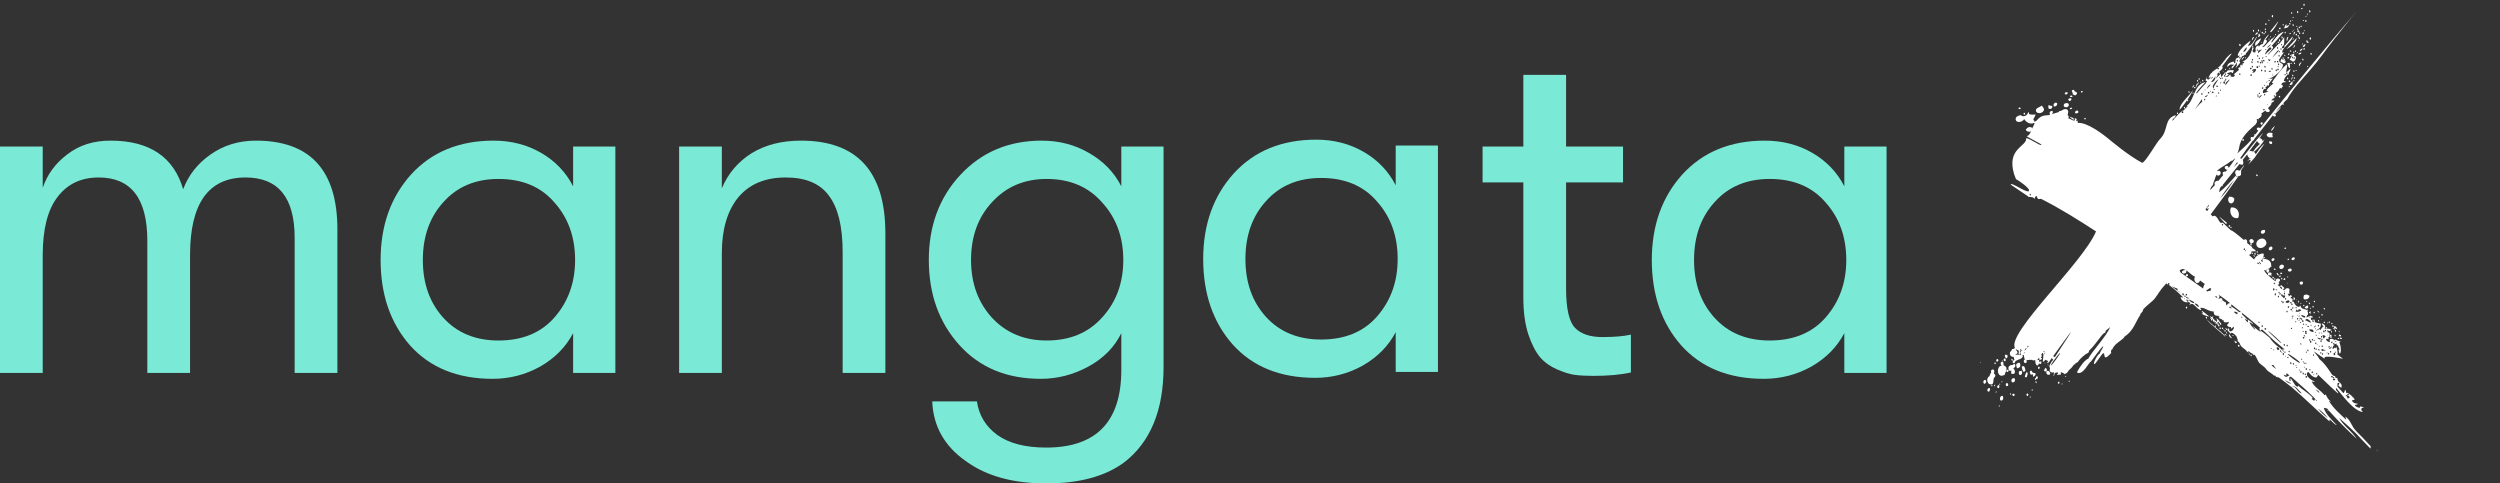
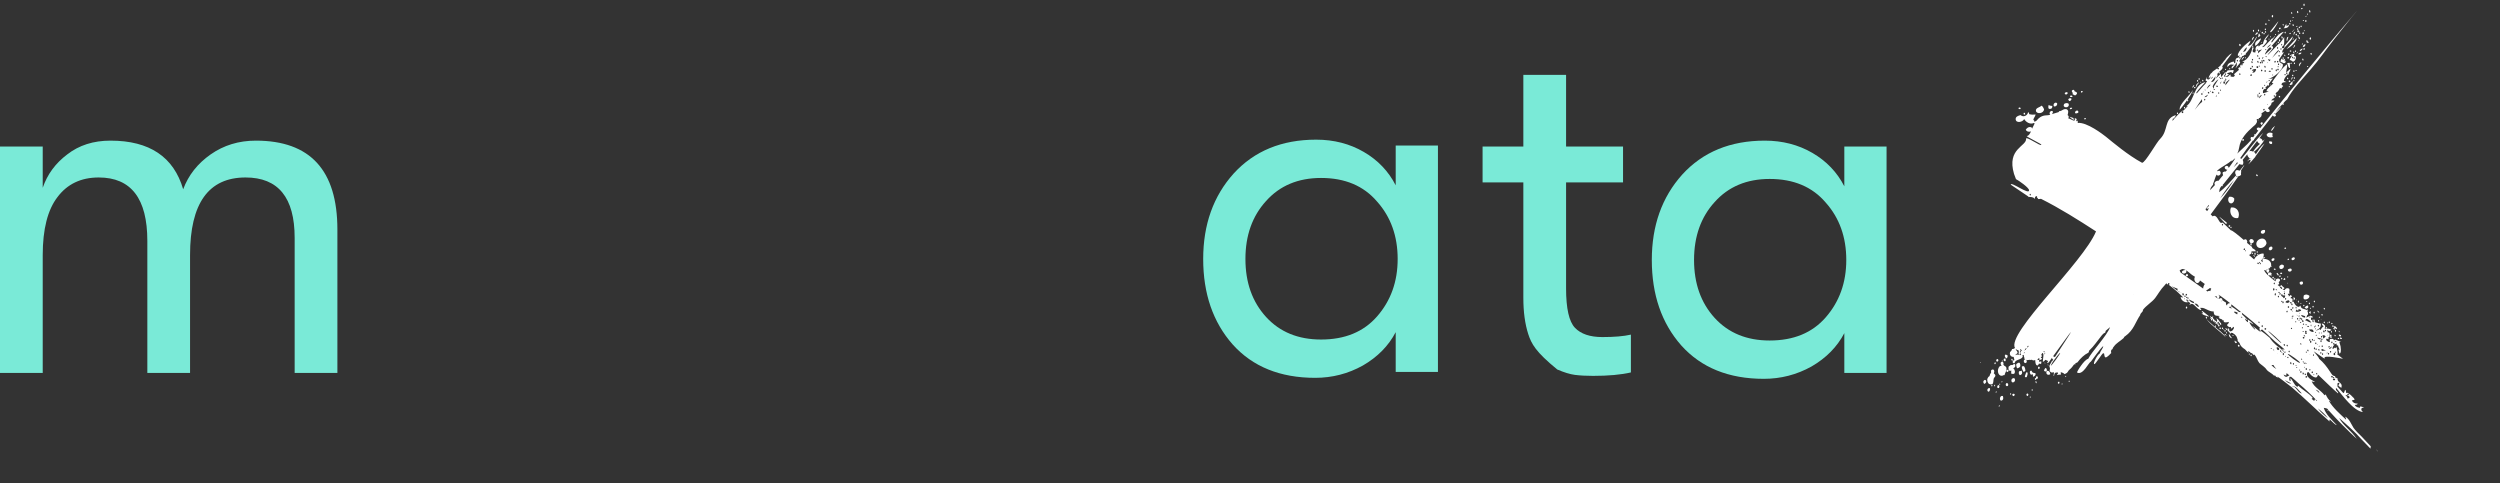
<svg xmlns="http://www.w3.org/2000/svg" width="181" height="35" viewBox="0 0 181 35" fill="none">
  <rect x="0" y="0" width="181" height="35" fill="#333333" stroke="none" />
  <path d="M161.332 23.778C161.237 23.802 161.261 23.896 161.355 23.872C161.261 23.896 161.261 24.014 161.355 23.991H161.379C161.355 24.014 161.379 24.062 161.426 24.062C161.426 24.109 161.45 24.156 161.45 24.156C161.497 24.156 161.521 24.133 161.521 24.109C161.544 24.085 161.592 24.085 161.615 24.109C161.663 24.109 161.71 24.109 161.71 24.18C161.781 24.18 161.805 24.227 161.828 24.251C161.947 24.346 161.97 24.487 162.017 24.629L161.994 24.653C161.994 24.653 162.041 24.748 162.136 24.819C162.207 25.055 162.349 25.173 162.538 25.292C162.585 25.363 162.703 25.457 162.798 25.552L162.774 25.481V25.41C162.845 25.457 162.916 25.505 162.987 25.576C163.011 25.576 163.035 25.552 163.035 25.552C163.082 25.599 163.106 25.67 163.153 25.694C163.176 25.694 163.2 25.694 163.224 25.67C163.389 25.859 163.437 26.119 163.579 26.285C163.697 26.403 163.981 26.569 164.099 26.758C164.241 26.947 164.501 27.018 164.643 27.207C164.69 27.137 164.714 27.231 164.761 27.207C164.761 27.231 164.761 27.279 164.785 27.279L164.974 27.349C164.927 27.326 164.903 27.279 164.879 27.255C165.234 27.491 165.565 27.775 165.92 28.035C166.843 28.816 167.741 29.715 168.664 30.519C168.64 30.448 168.64 30.401 168.688 30.377C168.829 30.495 169.042 30.755 169.184 30.779C168.806 30.377 168.38 29.998 168.238 29.526C168.38 29.549 168.451 29.549 168.569 29.644C168.522 29.667 168.498 29.691 168.498 29.738C168.593 29.667 168.617 29.738 168.64 29.762C169.279 30.472 169.941 31.134 170.627 31.773C170.249 31.181 169.657 30.826 169.35 30.259C169.918 30.755 170.485 31.252 171.006 31.843L171.621 32.482C171.621 32.411 171.644 32.364 171.644 32.316L171.006 31.631C170.793 31.418 170.532 31.181 170.391 30.968C170.201 30.661 170.107 30.353 169.799 30.164C169.799 30.235 169.894 30.33 169.847 30.377C169.421 29.975 168.9 29.526 168.617 29.029C168.664 28.982 168.735 29.147 168.735 29.052C168.593 28.958 168.475 28.769 168.38 28.556C168.309 28.556 168.38 28.65 168.285 28.603C168.025 28.248 167.552 28.059 167.363 27.61C167.434 27.633 167.505 27.657 167.6 27.657C167.718 27.681 166.914 27.373 167.032 27.018C167.15 26.735 167.197 27.231 167.623 27.326C167.789 27.349 167.765 27.207 167.836 27.137C168.498 27.775 169.042 28.296 169.279 28.485V28.414C169.208 28.296 169.113 28.272 169.113 28.154L169.137 28.083C169.563 28.579 170.391 29.762 171.076 29.833C171.006 29.762 170.958 29.715 170.958 29.62C170.982 29.502 171.053 29.526 171.171 29.526C171.053 29.454 170.982 29.431 170.864 29.431V29.526C170.722 29.502 170.556 29.478 170.485 29.313C170.556 29.313 170.674 29.313 170.698 29.218C170.509 29.218 170.391 29.194 170.272 29.005C170.343 28.958 170.414 28.958 170.462 28.958C170.462 28.887 170.462 28.887 170.414 28.816C170.343 28.769 170.178 28.556 170.13 28.556C170.059 28.485 169.965 28.437 169.965 28.437L169.87 28.461L169.823 28.225C169.705 28.272 169.776 28.414 169.657 28.461L169.232 27.988V27.799C169.232 27.681 169.35 27.728 169.373 27.728C169.35 27.917 169.161 27.87 169.515 28.083L169.539 27.941C169.539 27.704 169.255 27.681 169.255 27.491H169.232C169.232 27.468 169.255 27.42 169.255 27.397C169.208 27.42 169.184 27.373 169.137 27.349C169.113 27.349 169.113 27.349 169.09 27.326H169.066V27.231C168.853 27.231 168.782 27.018 168.688 26.9C168.475 26.569 168.215 26.238 167.907 25.978C167.883 25.883 167.765 25.741 167.529 25.457C167.41 25.339 168.356 26.049 168.309 25.954C168.12 25.646 169.634 25.978 169.634 25.978L169.208 25.646C169.303 25.623 169.184 25.244 169.184 25.197V25.126L169.066 25.221V25.15L168.9 25.268H168.877C168.877 25.126 168.924 25.032 169.019 24.96H168.995C168.9 24.96 168.877 24.842 168.971 24.842C169.019 24.842 169.042 24.913 169.019 24.937L169.161 24.866L169.184 25.008H169.279C169.279 25.102 169.326 25.173 169.397 25.315H169.303L169.373 25.599C169.492 25.599 169.492 25.315 169.468 25.197C169.468 25.008 169.397 24.937 169.373 24.748H169.444V24.7H169.35L169.066 24.582L168.971 24.653C168.971 24.535 168.877 24.535 168.853 24.535C168.688 24.535 168.664 24.535 168.664 24.653L168.688 24.724L168.664 24.771C168.664 24.771 168.546 24.748 168.475 24.677L168.404 24.606L168.475 24.487C168.475 24.558 168.546 24.558 168.593 24.558L168.569 24.416H168.64C168.664 24.393 168.664 24.227 168.664 24.156C168.664 24.156 168.64 24.062 168.569 24.062H168.522L168.498 23.872C168.498 23.872 168.617 23.991 168.64 23.967L168.806 23.896C168.64 23.754 168.498 23.802 168.309 23.802C168.309 23.683 168.356 23.683 168.333 23.589C168.262 23.47 168.191 23.423 168.096 23.423C168.096 23.447 168.144 23.612 168.238 23.612C168.12 23.707 168.049 23.802 168.002 23.896L167.931 23.825L167.812 23.896L167.741 23.92H167.67C167.931 23.802 168.049 23.707 168.025 23.423C167.907 23.423 167.647 23.352 167.6 23.328L167.576 23.139L167.316 23.163V22.997L167.458 22.974V22.95C167.387 22.879 167.268 22.855 167.268 22.855L167.008 22.974C167.008 22.974 166.985 22.974 166.937 22.997C167.056 22.95 166.985 22.784 167.103 22.784V22.713C167.103 22.642 167.079 22.572 167.056 22.524C167.103 22.501 167.079 22.406 167.056 22.406C167.008 22.406 167.008 22.43 167.008 22.453C166.843 22.335 166.582 22.406 166.559 22.122L166.441 22.217C166.251 22.217 166.086 21.957 166.062 21.838L165.967 21.862C165.967 21.744 166.038 21.578 165.849 21.602C165.849 21.555 165.826 21.483 165.944 21.483C165.944 21.46 165.897 21.365 165.826 21.365L165.707 21.483C165.755 21.365 165.636 21.365 165.636 21.271H165.755V21.176H165.731C165.731 21.081 165.802 21.034 165.731 20.892C165.565 20.821 165.471 20.892 165.423 20.987L165.376 21.011L165.234 20.916H165.376V20.821C165.305 20.798 165.163 20.632 165.163 20.632L165.045 20.75L164.903 20.632L165.021 20.561L164.974 20.419C165.045 20.372 165.092 20.325 165.069 20.254C165.045 20.112 164.714 20.135 164.761 20.372C164.643 20.325 164.194 19.922 164.146 19.875C164.075 19.804 163.91 19.615 163.933 19.544C163.957 19.544 163.981 19.568 164.004 19.568H164.028C164.028 19.591 164.075 19.615 164.099 19.662L164.123 19.686L164.217 19.804C164.194 19.828 164.194 19.875 164.217 19.922C164.241 19.946 164.312 19.946 164.359 19.922C164.43 19.993 164.477 20.017 164.477 19.993C164.477 19.97 164.454 19.946 164.406 19.899C164.43 19.899 164.454 19.875 164.477 19.852C164.454 19.71 164.335 19.686 164.264 19.757L164.217 19.71C164.288 19.686 164.335 19.544 164.264 19.497C164.194 19.473 164.123 19.52 164.099 19.591C164.075 19.568 164.052 19.568 164.052 19.544C164.17 19.52 164.17 19.473 164.312 19.426C164.359 19.378 164.383 19.331 164.406 19.284C164.406 19.355 164.454 19.355 164.454 19.284C164.454 19.26 164.43 19.236 164.43 19.236V19.189V19.142C164.43 18.882 164.123 18.716 163.815 18.74C163.791 18.811 163.815 18.882 163.815 18.976H163.791C163.768 18.929 163.72 18.905 163.697 18.882L163.815 18.716C163.91 18.716 163.933 18.716 164.004 18.622H163.91L163.839 18.669C163.886 18.574 163.91 18.48 163.886 18.361C163.673 18.314 163.295 18.527 163.2 18.787L162.822 18.456C162.869 18.456 162.916 18.432 162.94 18.385C162.987 18.385 162.987 18.361 162.987 18.338C163.011 18.29 163.011 18.243 163.011 18.196H163.318C163.295 18.007 162.987 18.007 163.058 17.888L162.68 17.581C162.727 17.51 162.703 17.415 162.609 17.321C162.538 17.321 162.491 17.344 162.443 17.368C162.041 17.013 161.568 16.635 161.521 16.682L160.929 16.114L160.811 16.138C160.646 16.138 160.504 15.452 160.196 15.665L160.054 15.523C160.74 14.601 161.426 13.678 162.065 12.756C162.112 12.756 162.183 12.732 162.254 12.661C162.23 12.543 162.278 12.448 162.254 12.33C162.372 12.164 162.467 12.022 162.491 11.928L162.159 12.354C162.065 12.354 161.994 12.259 161.876 12.354C161.805 12.425 161.805 12.59 161.899 12.685C161.497 13.134 161.119 13.584 160.669 13.915C160.693 13.749 160.669 13.678 160.835 13.465C160.858 13.489 160.906 13.489 160.953 13.465C160.859 13.418 160.953 13.347 161 13.3L162.136 11.88C162.23 11.928 162.325 11.928 162.372 11.928C162.443 11.81 162.42 11.691 162.372 11.573L162.703 11.171C162.703 11.289 162.798 11.408 162.893 11.478C162.822 11.549 162.727 11.62 162.703 11.691C162.798 11.597 162.893 11.526 162.94 11.597C162.964 11.691 162.822 11.81 162.774 11.904C162.94 11.762 163.082 11.597 163.2 11.455C163.247 11.408 163.295 11.36 163.318 11.289C163.555 10.982 163.744 10.698 163.957 10.39C163.602 10.674 163.508 10.911 163.318 11.171C163.295 11.1 163.247 11.029 163.176 11.005C163.508 10.722 163.815 10.39 163.957 10.083L163.815 10.225C163.815 10.107 163.697 9.988 163.579 10.012L163.862 9.61C163.224 10.225 162.798 10.911 162.278 11.502C162.254 11.478 162.207 11.455 162.183 11.455C162.467 11.029 162.798 10.603 163.106 10.178C163.153 10.178 163.176 10.154 163.2 10.107V10.083L163.981 9.089L164.548 8.356C164.596 8.451 164.738 8.498 164.785 8.333C164.785 8.309 164.714 8.262 164.667 8.238L164.714 8.167V8.262C164.832 8.12 165.092 7.931 165.14 7.741L164.738 8.143C164.903 7.931 165.069 7.718 165.258 7.528C165.258 7.552 165.258 7.599 165.282 7.599C165.353 7.599 165.376 7.505 165.305 7.481C165.4 7.363 165.494 7.268 165.589 7.197C165.967 6.464 166.653 5.778 167.316 4.998C167.883 4.359 168.404 3.578 168.971 2.869L170.249 1.26C170.367 1.119 170.745 0.669 170.58 0.858C168.215 3.626 165.873 6.488 163.673 9.231C163.673 9.231 163.65 9.255 163.65 9.279C163.531 9.208 163.46 9.208 163.389 9.302C163.389 9.397 163.437 9.444 163.508 9.444L163.295 9.728C163.271 9.704 163.224 9.704 163.2 9.728C163.224 9.752 163.224 9.775 163.224 9.799L163.129 9.941C163.082 9.917 163.035 9.917 162.987 9.917C162.916 9.988 162.94 10.083 162.987 10.13L162.703 10.438C162.443 10.698 162.183 10.911 161.97 11.124C162.041 11.005 162.088 10.864 162.112 10.698C162.207 10.036 162.656 9.586 163.129 9.16C163.247 9.066 163.413 8.948 163.413 8.735C163.366 8.711 163.366 8.616 163.437 8.616C163.484 8.616 163.508 8.616 163.508 8.664C163.531 8.616 163.555 8.593 163.531 8.545H163.626V8.522H163.602C163.602 8.522 163.626 8.498 163.65 8.498C163.72 8.451 163.744 8.356 163.744 8.285C163.768 8.262 163.744 8.214 163.72 8.191C163.768 8.191 163.862 8.12 163.957 8.049C163.981 8.025 164.004 8.025 164.004 8.001C164.075 8.12 164.217 8.167 164.335 8.049C164.335 7.978 164.288 7.907 164.194 7.836C164.335 7.694 164.454 7.576 164.454 7.505C164.43 7.386 164.572 7.457 164.667 7.268H164.43L164.548 7.15C164.738 7.079 164.714 6.961 164.832 6.866L164.761 6.819V6.748L164.832 6.677C164.95 6.63 165.069 6.369 165.069 6.369L165.187 6.417C165.187 6.346 165.211 6.322 165.305 6.228C165.211 6.133 165.211 6.157 165.187 6.157C165.163 5.967 165.353 5.944 165.542 5.944L165.353 5.849C165.376 5.636 165.542 5.494 165.66 5.352C165.66 5.423 165.731 5.423 165.731 5.352C165.731 5.329 165.707 5.305 165.684 5.329C165.755 5.21 165.826 5.116 165.826 4.974L165.518 5.258C165.518 5.069 165.613 4.856 165.589 4.666C165.4 4.69 164.548 5.802 164.477 6.015H164.596C164.501 6.18 164.075 6.417 164.099 6.606H164.264C164.146 6.677 163.957 6.724 163.839 6.748V6.701C163.815 6.511 163.933 6.417 164.075 6.417C164.075 6.393 164.004 6.298 164.004 6.298C164.075 6.298 164.123 6.251 164.194 6.157C164.217 6.18 164.217 6.204 164.241 6.204C164.288 6.204 164.288 6.109 164.264 6.062C164.383 5.92 164.477 5.754 164.572 5.684L164.217 5.707C164.572 5.66 165.305 5.069 165.282 4.69C165.282 4.572 165.021 4.595 165.021 4.406L164.998 4.335C164.998 4.288 165.353 3.815 165.353 3.768L165.234 3.815V3.768C165.211 3.484 166.015 2.963 165.991 2.632L165.423 3.295H165.4C165.4 3.318 165.4 3.484 165.329 3.484H165.234L165.211 3.389C165.4 3.295 165.376 3.105 165.376 2.916V2.68C165.305 2.798 165.045 3.2 164.95 3.2L164.241 3.933L164.17 3.957C164.241 3.862 164.572 3.531 164.572 3.437C164.572 3.366 164.525 3.342 164.454 3.342C164.572 3.224 165.092 2.609 165.187 2.49L165.353 2.301C164.998 2.372 164.69 2.822 164.501 3.058H164.43L164.477 2.963L164.714 2.632H164.667C164.667 2.632 164.548 2.845 164.501 2.774L163.91 3.389L163.768 3.413C163.839 3.366 164.123 3.082 164.123 2.987C164.123 2.892 164.052 2.869 164.004 2.869C164.123 2.751 164.217 2.585 164.288 2.467C164.099 2.609 163.886 2.869 163.839 3.176L163.768 3.2C163.72 3.2 163.579 3.295 163.531 3.389V3.295C163.342 3.318 163.295 3.437 163.295 3.602C163.366 3.602 163.366 3.673 163.295 3.697V3.602C163.271 3.602 163.271 3.697 163.295 3.697V3.791C163.106 3.791 163.176 3.815 163.082 3.697L163.153 3.507V3.437H163.058C163.082 3.697 162.727 4.406 162.349 4.43C162.372 4.477 162.443 4.477 162.491 4.477C162.467 4.572 162.396 4.595 162.349 4.619C162.372 4.643 162.372 4.737 162.325 4.737C162.278 4.737 162.254 4.69 162.278 4.666C162.207 4.69 162.159 4.737 162.207 4.927L162.136 4.856L162.041 4.95L162.088 5.021V5.069C161.97 5.187 161.828 5.281 161.734 5.376L161.805 5.447C161.734 5.636 161.615 5.542 161.497 5.542V5.4C161.379 5.4 161.379 5.542 161.237 5.565H161.119L161.379 5.4L161.213 5.305L161.544 5.21L161.592 5.281H161.663L161.71 5.139V5.069L161.284 5.092C161.284 5.092 161.166 5.305 161.095 5.234L160.811 5.589L160.788 5.329L160.409 5.707C160.433 5.636 160.551 5.518 160.551 5.447V5.4H160.527C160.527 5.21 161.071 4.998 160.882 4.808L161.592 3.862C161.497 3.91 161.403 3.957 161.355 4.028C161.261 4.099 161.19 4.193 161.119 4.288V4.312L161.024 4.406C160.953 4.525 160.859 4.619 160.764 4.714V4.761L160.693 4.832L160.717 4.761C160.669 4.832 160.622 4.856 160.575 4.903C160.669 4.903 160.693 5.021 160.598 5.021C160.551 5.021 160.527 4.974 160.527 4.95L160.22 5.163C160.173 5.234 160.102 5.305 160.031 5.352C160.031 5.423 159.912 5.494 159.912 5.636V5.684L160.031 5.542H160.054C160.031 5.613 159.983 5.731 159.912 5.754H159.841L159.77 5.684C159.77 5.636 159.794 5.589 159.794 5.542C159.77 5.636 159.723 5.731 159.676 5.802C159.7 5.849 159.747 5.873 159.794 5.873L159.676 6.062C159.558 6.157 159.132 6.677 159.037 6.772L159.014 6.701C159.226 6.393 159.463 6.18 159.676 5.944C158.801 6.109 158.895 7.292 158.28 7.694L158.399 7.67L158.091 8.001C157.997 7.931 157.429 8.569 157.287 8.758V8.735C157.334 8.545 157.263 8.616 157.405 8.569C157.453 8.451 157.523 8.451 157.523 8.333L157.453 8.356C156.672 8.64 157.003 9.421 156.412 10.036C156.128 10.296 155.324 11.786 155.087 11.786C154.07 11.242 152.958 10.296 152.462 9.894C152.249 9.728 151.09 8.829 150.428 8.9V8.735L150.309 8.782L150.357 8.616L150.215 8.545V8.711L150.144 8.735C150.097 8.735 149.813 8.569 149.742 8.569C149.813 8.451 149.765 8.38 149.694 8.333C149.742 8.143 149.789 8.001 149.623 7.907C149.34 7.86 149.316 8.049 149.079 8.049C149.056 8.096 149.056 8.12 149.032 8.12L148.559 8.262C148.606 8.214 148.63 8.167 148.63 8.072C148.488 7.931 148.299 8.191 148.441 8.309C148.346 8.333 148.228 8.356 148.086 8.356C147.802 8.38 147.589 8.545 147.447 8.735C147.376 8.758 147.353 8.806 147.305 8.829C147.282 8.758 147.282 8.711 147.211 8.687C147.235 8.522 147.353 8.451 147.376 8.285C147.187 8.309 147.116 8.309 146.903 8.262C146.927 8.191 146.88 8.143 146.832 8.12C146.809 8.356 146.501 8.522 146.288 8.333C146.099 8.38 145.934 8.451 145.934 8.616C145.934 8.948 146.454 8.853 146.549 8.616C146.667 8.829 146.974 9.042 147.258 8.9C147.282 8.9 147.282 8.924 147.305 8.948L147.116 9.326V9.255C146.951 9.113 146.738 9.255 146.667 9.397C146.738 9.539 146.903 9.563 147.045 9.515C146.951 9.704 146.88 9.823 146.761 9.846C146.572 9.846 147.968 10.485 147.779 10.485C147.779 10.627 146.691 9.846 146.691 10.036C146.738 10.603 145.271 10.745 145.815 12.59L145.957 12.969C146.146 13.063 146.903 13.584 146.903 13.773C146.927 14.151 145.579 13.111 145.579 13.371L146.88 14.246L146.809 14.27C146.927 14.246 147.235 14.246 147.329 14.411C147.305 14.246 147.376 14.198 147.495 14.198C147.424 14.317 147.542 14.317 147.566 14.411C147.637 14.411 147.755 14.411 147.755 14.388C149.127 15.074 150.475 15.925 151.752 16.753C150.83 19 145.248 24.133 145.886 25.197C145.815 25.221 145.768 25.292 145.673 25.268C145.65 25.363 145.602 25.433 145.532 25.481C145.461 25.694 145.602 25.859 145.792 25.836C145.792 25.907 145.839 25.978 145.839 26.072C145.673 26.072 145.673 26.38 145.863 26.285C145.886 26.025 146.288 26.072 146.43 25.859C146.454 25.812 146.454 25.741 146.407 25.717C146.454 25.717 146.478 25.694 146.525 25.694C146.501 25.788 146.572 25.859 146.572 25.978C146.596 26.001 146.62 26.025 146.643 26.025C146.62 26.025 146.596 26.025 146.549 26.049C146.454 26.238 146.643 26.38 146.738 26.214C146.738 26.143 146.738 26.096 146.691 26.049C146.785 26.096 146.856 26.049 146.974 26.049V26.072C146.998 26.072 147.022 26.049 147.045 26.049H147.093C147.14 26.049 147.164 26.096 147.211 26.096C147.258 26.096 147.305 26.072 147.353 26.072C147.353 26.238 147.376 26.498 147.542 26.451C147.589 26.403 147.613 26.356 147.637 26.285C147.637 26.38 147.708 26.356 147.779 26.332C147.802 26.285 147.802 26.214 147.779 26.143C147.708 26.19 147.684 26.214 147.637 26.19V26.072C147.566 26.072 147.542 26.049 147.495 26.025C147.542 26.001 147.589 25.954 147.637 25.907L147.66 26.072C147.708 26.049 147.849 26.049 147.849 25.93H147.779L147.755 25.883L147.826 25.812V25.741L147.779 25.694C147.802 25.67 147.802 25.67 147.802 25.646H147.826C147.849 25.599 147.849 25.576 147.826 25.552C147.92 25.552 147.944 25.623 147.944 25.694C147.944 25.883 147.897 26.049 147.897 26.19C147.968 26.19 148.039 26.119 148.086 26.049C148.157 26.096 148.275 26.096 148.275 26.167L148.204 26.285H148.275L148.346 26.214C148.346 26.214 148.441 26.096 148.559 25.907C148.583 25.978 148.606 26.025 148.654 26.025L148.583 26.143H148.559C148.535 26.143 148.535 26.167 148.535 26.19C148.441 26.356 148.37 26.474 148.37 26.498L148.417 26.663C148.417 26.735 148.394 26.782 148.394 26.853C148.394 26.876 148.512 26.995 148.583 26.971L148.701 26.947V27.137L148.677 27.113C148.654 27.16 148.677 27.207 148.701 27.207C148.725 27.184 148.725 27.16 148.725 27.16C148.725 27.113 148.748 26.971 148.89 26.971C148.914 26.971 149.008 26.947 149.008 27.018L148.914 27.16L149.008 27.137C149.103 27.137 149.15 27.113 149.221 27.113L149.198 27.018V26.947C149.316 26.971 149.411 27.018 149.482 27.089L149.647 26.995C149.742 26.9 149.742 26.829 149.836 26.758C149.955 26.663 150.073 26.522 150.167 26.38H150.262V26.285C150.309 26.285 150.357 26.261 150.404 26.238C150.641 25.93 150.877 25.694 151.208 25.528C151.232 25.505 151.232 25.433 151.255 25.386C151.61 25.055 151.847 24.677 152.154 24.298C152.225 24.204 152.296 24.133 152.414 24.085C152.438 24.062 152.438 23.967 152.462 23.943L152.769 23.683C152.556 24.298 151.421 25.481 151.185 25.978C150.901 26.025 150.333 26.947 150.38 26.971C150.806 27.207 151.232 26.214 151.374 26.19C151.468 26.072 152.083 25.197 152.273 25.055C152.273 25.221 152.06 25.41 152.036 25.576C151.847 25.67 151.492 26.356 151.634 26.356C151.658 26.451 152.249 25.505 152.249 25.599C152.462 25.433 152.202 26.19 152.698 25.717C152.746 25.67 152.793 25.599 152.864 25.552C152.84 25.528 152.817 25.481 152.84 25.457C152.84 25.386 152.84 25.315 152.958 25.268C152.935 25.197 153.029 25.126 153.053 25.079C153.219 24.842 153.502 24.7 153.739 24.487C153.786 24.44 153.786 24.369 153.857 24.346C154.496 23.896 154.591 23.328 154.969 22.784L154.945 22.761L155.158 22.501C155.158 22.501 155.135 22.477 155.135 22.453C155.371 22.122 155.797 21.886 156.033 21.578C156.199 21.365 156.435 20.939 156.719 20.656L156.838 20.514L156.956 20.608C156.956 20.561 156.956 20.49 157.027 20.49C157.074 20.49 157.098 20.608 157.027 20.608H157.003C157.429 20.916 157.926 21.389 158.067 21.531H157.997L157.878 21.507C157.902 21.72 158.138 21.909 158.351 21.886L158.47 21.862L158.588 21.957L158.493 22.075L158.659 22.004H158.682C158.872 21.98 159.085 22.43 159.368 22.453V22.406C159.368 22.382 159.297 22.311 159.274 22.288H159.368C159.652 22.264 159.912 22.572 160.267 22.548C160.291 22.855 160.362 22.855 160.717 22.879L160.598 22.95C160.669 22.95 160.693 23.021 160.693 23.068C160.882 23.092 160.906 23.163 160.953 23.234C160.953 23.21 160.977 23.186 161 23.186C161.024 23.186 161.024 23.305 161 23.305C161.071 23.352 161.166 23.352 161.379 23.305L161.332 23.423L161.237 23.518C161.237 23.612 161.403 23.683 161.403 23.683C161.426 23.683 161.521 23.683 161.521 23.66V23.802C161.544 23.802 161.71 23.66 161.71 23.66L161.734 23.683V23.778L161.71 23.802L161.663 23.896C161.615 23.943 161.544 23.991 161.473 23.991H161.45L161.426 23.967H161.403C161.403 23.92 161.403 23.872 161.379 23.872C161.426 23.849 161.379 23.778 161.332 23.778ZM161.261 4.785V4.856C161.332 4.785 161.45 4.666 161.521 4.666C161.568 4.666 161.686 4.69 161.757 4.69C161.686 4.761 161.568 4.785 161.568 4.903L161.592 4.974C161.639 4.903 161.876 4.69 161.947 4.501V4.643C161.947 4.832 161.876 4.832 161.852 4.95L162.183 4.548V4.477L162.112 4.43L162.349 4.051C162.372 4.075 162.467 4.028 162.561 3.933C162.538 3.957 162.538 3.957 162.585 3.957C162.609 3.957 162.609 3.957 162.609 3.91L162.585 3.886C162.916 3.531 163.413 2.751 163.413 2.632C163.247 2.798 163.082 3.295 162.774 3.318H162.751C162.774 3.247 162.916 3.105 162.94 2.94C162.656 3.129 162.017 3.697 162.017 4.004L162.041 4.075L162.136 3.981C162.112 4.312 161.923 4.075 161.852 4.335C161.852 4.383 161.828 4.572 161.828 4.572H161.757L161.734 4.454C161.544 4.477 161.261 4.595 161.261 4.785ZM163.626 23.731C163.555 23.778 163.555 23.872 163.673 23.92L163.768 23.849L163.981 24.038L164.714 24.724C165.045 24.984 165.447 25.315 165.4 25.315C165.353 25.315 165.282 25.292 165.211 25.244L165.376 25.481C165.4 25.481 165.4 25.457 165.447 25.457C165.494 25.457 165.494 25.528 165.447 25.528H165.423V25.552C165.305 25.433 165.187 25.292 165.045 25.173C164.667 24.937 164.359 24.535 164.335 24.464C164.099 24.251 163.862 24.062 163.602 23.896C163.579 23.967 163.697 23.991 163.673 24.038C163.46 23.92 163.224 23.66 163.058 23.612C163.129 23.683 163.271 23.754 163.271 23.872C163.106 23.731 162.964 23.565 162.845 23.328C162.964 23.352 163.035 23.447 163.153 23.494C163.035 23.328 162.869 23.21 162.727 23.116C162.727 23.186 162.798 23.281 162.727 23.328C162.703 23.281 162.538 23.21 162.538 23.045C162.585 23.116 162.632 23.186 162.703 23.139C162.585 23.021 162.467 22.879 162.325 22.761C162.325 22.713 162.325 22.666 162.278 22.619C162.774 22.997 163.224 23.399 163.626 23.731ZM160.622 13.087C160.456 13.063 160.244 13.205 160.362 13.394L160.007 13.773C160.031 13.678 160.054 13.584 160.102 13.536L160.173 13.418H160.22C160.244 13.394 160.22 13.347 160.22 13.323C160.314 13.111 160.362 12.874 160.48 12.637C160.622 12.874 160.953 12.519 160.669 12.354L160.527 12.401C160.527 12.377 160.527 12.354 160.551 12.33C160.882 12.046 161.261 11.904 161.592 11.597C161.568 11.644 161.544 11.668 161.544 11.691C161.639 11.644 161.781 11.455 161.828 11.478C161.686 11.715 161.521 11.928 161.355 12.164C161.355 12.022 161.19 11.928 161.071 12.093C161.048 12.188 161.142 12.306 161.261 12.283L161.142 12.425C161.095 12.401 161.024 12.425 160.929 12.472C160.906 12.543 160.929 12.614 160.953 12.685C160.835 12.803 160.74 12.945 160.622 13.087ZM157.878 19.733C157.855 19.686 157.807 19.615 157.807 19.568L157.997 19.473C158.067 19.473 158.162 19.497 158.233 19.544C158.091 19.568 157.973 19.591 157.973 19.71C158.02 19.899 158.422 19.78 158.257 19.568C158.399 19.639 158.517 19.757 158.635 19.852C158.73 19.922 158.824 19.993 158.919 20.041C158.753 20.277 159.061 20.703 159.25 20.372C159.274 20.372 159.274 20.325 159.274 20.301L159.629 20.561C159.558 20.656 159.51 20.774 159.51 20.892L157.878 19.733ZM145.058 26.403H145.035C145.106 26.285 144.988 26.072 144.846 26.261C144.846 26.38 144.869 26.451 144.94 26.451L144.775 26.522C144.538 26.782 144.656 27.231 144.94 27.207C144.988 27.207 145.058 27.137 145.129 27.16C145.153 27.018 145.271 26.876 145.271 26.711C145.271 26.474 145.106 26.545 145.058 26.403ZM164.099 17.605C164.004 16.942 163.129 17.392 163.413 17.841C163.579 18.078 164.028 17.936 164.099 17.605ZM144.467 27.184C144.443 27.089 144.373 27.066 144.349 27.018C144.443 26.876 144.349 26.64 144.16 26.805C144.16 26.876 144.136 26.924 144.16 26.995C144.089 27.042 144.065 27.137 144.041 27.231C143.947 27.279 143.923 27.349 143.876 27.444C143.876 27.728 143.994 27.87 144.231 27.823C144.349 27.752 144.302 27.539 144.349 27.397C144.396 27.302 144.467 27.279 144.467 27.184ZM162.041 15.783C162.207 15.428 161.994 14.955 161.521 15.026C161.379 15.334 161.544 15.878 162.041 15.783ZM167.647 28.91C167.576 28.934 167.529 28.958 167.576 29.029C167.481 29.005 167.434 28.91 167.363 28.887C167.363 28.84 167.434 28.863 167.434 28.792C167.126 28.437 166.748 28.272 166.417 27.941C166.37 27.893 166.393 28.035 166.299 27.988C166.109 27.893 166.015 27.562 165.849 27.397C165.755 27.42 165.92 27.562 165.802 27.586C165.707 27.515 165.755 27.373 165.755 27.302V27.279H165.873C166.086 27.444 166.275 27.633 166.464 27.799C166.914 28.177 167.363 28.603 167.765 29.029C167.694 29.052 167.67 28.982 167.647 28.91ZM145.839 26.356C145.768 26.332 145.768 26.427 145.697 26.427C145.626 26.451 145.626 26.403 145.579 26.427C145.532 26.451 145.484 26.522 145.437 26.522C145.39 26.64 145.413 26.758 145.461 26.829C145.508 26.853 145.555 26.853 145.626 26.829C145.602 26.9 145.602 26.971 145.626 27.066H145.815C145.934 26.971 145.863 26.734 145.792 26.711H145.768C145.768 26.687 145.792 26.663 145.792 26.64C145.863 26.616 145.886 26.569 145.91 26.522C145.91 26.427 145.91 26.356 145.839 26.356ZM147.991 7.907C147.944 7.812 147.897 7.694 147.802 7.647C147.684 7.789 147.376 7.789 147.4 8.025C147.447 8.285 147.968 8.238 147.991 7.907ZM158.375 7.339C158.446 7.339 158.446 7.221 158.375 7.221C158.541 6.984 158.706 6.701 158.777 6.511C158.47 6.984 157.831 7.481 157.807 7.883V7.954C157.855 7.907 158.115 7.599 158.351 7.245C158.351 7.268 158.351 7.339 158.375 7.339ZM163.626 10.414C163.413 10.603 163.224 10.793 163.129 10.982C163.035 10.934 162.94 10.911 162.845 10.958L163.413 10.201C163.46 10.296 163.531 10.39 163.626 10.414ZM148.772 25.859C148.725 25.812 148.677 25.788 148.63 25.812C149.079 25.197 149.907 24.038 149.931 24.038C149.931 24.109 149.221 25.15 148.772 25.859ZM161.592 14.719C161.71 14.648 161.781 14.553 161.757 14.364C161.686 14.293 161.592 14.222 161.403 14.246C161.237 14.388 161.332 14.79 161.592 14.719ZM166.228 4.099L166.086 4.028C166.086 3.981 166.109 3.91 166.109 3.862C166.015 3.957 165.897 3.886 165.778 4.051H165.849C165.873 4.051 165.92 4.004 165.944 3.981C165.92 4.146 165.778 4.217 165.778 4.359H165.849L165.991 4.454H166.062C166.18 4.383 166.228 4.264 166.228 4.146V4.099ZM160.646 23.518H160.622V23.47C160.622 23.494 160.646 23.494 160.646 23.518C160.622 23.423 160.575 23.376 160.527 23.328H160.551C160.575 23.328 160.598 23.305 160.598 23.281C160.622 23.328 160.669 23.376 160.717 23.423C160.717 23.47 160.74 23.518 160.764 23.518C160.788 23.518 160.788 23.494 160.811 23.47C160.811 23.494 160.835 23.494 160.859 23.518L160.811 23.447C160.811 23.399 160.788 23.352 160.74 23.352C160.669 23.21 160.575 23.092 160.456 23.045L160.527 23.186C160.504 23.21 160.504 23.281 160.527 23.328C160.409 23.21 160.267 23.163 160.196 22.974C160.196 22.95 160.22 22.95 160.267 22.95C160.22 22.926 160.196 22.903 160.196 22.879C160.196 22.903 160.196 22.95 160.149 22.95C160.078 22.974 160.054 22.879 159.983 22.855C160.031 22.95 160.078 23.021 160.125 23.068C160.054 23.068 160.054 23.21 160.125 23.21C160.149 23.21 160.173 23.116 160.149 23.092L160.22 23.163C160.196 23.186 160.196 23.281 160.244 23.281C160.291 23.281 160.314 23.234 160.291 23.21C160.314 23.21 160.314 23.234 160.338 23.234C160.291 23.281 160.314 23.352 160.362 23.352C160.385 23.352 160.409 23.328 160.409 23.305L160.456 23.352H160.433C160.385 23.352 160.409 23.47 160.456 23.47C160.504 23.447 160.504 23.399 160.48 23.376L160.575 23.447C160.527 23.447 160.527 23.541 160.575 23.541C160.598 23.541 160.598 23.541 160.622 23.518C160.575 23.541 160.575 23.636 160.646 23.636C160.717 23.636 160.717 23.518 160.646 23.518ZM160.646 21.365C160.622 21.365 160.598 21.365 160.575 21.389L160.646 21.342C160.929 21.531 161.19 21.744 161.473 21.957C161.379 21.933 161.237 21.98 161.237 22.122L161.19 22.075C161.142 22.004 161.166 21.957 161.166 21.909C161.071 21.862 160.977 21.791 160.882 21.72C160.906 21.72 160.906 21.696 160.906 21.696C160.859 21.555 160.764 21.555 160.693 21.625C160.646 21.625 160.622 21.602 160.598 21.602C160.669 21.602 160.74 21.436 160.646 21.365ZM164.572 9.917C164.477 9.846 164.548 9.728 164.525 9.634C164.359 9.586 164.217 9.563 164.099 9.752C164.146 9.988 164.43 9.965 164.572 9.917ZM167.197 21.413C167.103 21.342 166.961 21.271 166.795 21.389C166.795 21.46 166.748 21.531 166.795 21.649C166.937 21.744 167.245 21.602 167.197 21.413ZM166.512 26.261C166.441 26.332 165.589 25.67 165.636 25.623C165.731 25.599 166.606 26.238 166.512 26.261ZM161.757 13.016C161.473 13.465 161.166 13.915 160.74 14.364C161.024 13.915 161.355 13.465 161.757 13.016ZM163.271 3.224V3.318C163.437 3.271 163.697 2.916 163.697 2.774C163.508 2.869 163.247 3.011 163.271 3.224ZM166.275 2.751L165.542 3.555C165.731 3.484 166.275 3.058 166.275 2.774V2.751ZM162.845 17.439C162.869 17.51 162.916 17.581 162.964 17.628C162.893 17.628 162.916 17.77 162.987 17.77C163.035 17.77 163.035 17.652 162.987 17.628C163.437 17.534 162.964 17.084 162.845 17.439ZM146.265 26.522C146.288 26.451 146.265 26.285 146.194 26.261C146.123 26.238 146.052 26.309 145.981 26.356C145.957 26.451 146.005 26.569 146.028 26.663C146.123 26.663 146.241 26.593 146.265 26.522ZM150.049 6.819L150.238 6.913C150.286 6.866 150.38 6.842 150.38 6.724C150.333 6.653 150.238 6.63 150.191 6.606C150.191 6.464 150.073 6.488 150.002 6.559C149.978 6.701 150.12 6.677 150.049 6.819ZM149.765 7.505C149.671 7.434 149.482 7.457 149.434 7.552C149.292 7.836 149.884 7.86 149.765 7.505ZM147.376 27.066C147.376 26.971 147.305 27.042 147.164 26.971C147.093 26.924 147.116 26.758 146.974 26.876C146.927 26.971 146.998 27.089 147.045 27.137C147.116 27.113 147.164 27.066 147.187 27.137C147.187 27.207 147.164 27.231 147.211 27.279C147.305 27.231 147.4 27.16 147.376 27.066ZM148.488 26.474C148.464 26.474 148.512 26.38 148.583 26.261C148.606 26.238 148.606 26.238 148.606 26.214C148.796 25.954 149.103 25.552 149.15 25.552C149.221 25.552 148.559 26.451 148.488 26.474ZM165.329 19.189C165.282 19.189 165.258 19.189 165.234 19.142C165.069 19.189 164.974 19.26 165.045 19.426C165.14 19.568 165.447 19.402 165.329 19.189ZM165.282 4.312C165.258 4.312 165.187 4.288 165.187 4.217C165.163 4.288 165.092 4.406 165.116 4.454V4.501H165.211L165.305 4.572H165.4C165.471 4.572 165.494 4.454 165.471 4.383L165.4 4.454L165.447 4.241C165.423 4.288 165.353 4.312 165.282 4.312ZM161.521 22.169C161.544 22.122 161.568 22.075 161.544 22.051V22.028L162.254 22.595H162.112C161.923 22.43 161.71 22.288 161.521 22.169ZM165.163 24.842C165.116 24.842 164.17 23.967 164.217 23.967C164.288 23.967 165.234 24.819 165.163 24.842ZM146.383 26.545C146.359 26.687 146.454 26.829 146.501 26.924C146.572 26.924 146.596 26.876 146.643 26.829C146.62 26.663 146.572 26.403 146.383 26.545ZM164.406 2.348C164.643 2.136 164.809 1.828 164.95 1.568H164.927L164.359 2.278L164.406 2.348ZM164.335 3.437H164.406L164.454 3.531L163.981 3.957C163.981 3.839 164.264 3.437 164.335 3.437ZM160.362 23.66C160.267 23.565 160.125 23.47 160.007 23.352C159.936 23.305 159.676 23.021 159.77 23.139C160.149 23.612 160.646 23.896 161.142 24.416C160.929 24.062 160.622 23.896 160.362 23.66ZM146.265 25.717C146.146 25.67 146.052 25.646 145.886 25.717L146.076 25.552C146.052 25.386 145.957 25.386 145.934 25.268C145.981 25.315 146.052 25.339 146.123 25.363C146.194 25.363 146.146 25.623 146.146 25.623L146.241 25.694V25.433C146.265 25.433 146.265 25.41 146.288 25.41C146.288 25.363 146.288 25.339 146.265 25.315C146.265 25.292 146.288 25.268 146.312 25.268C146.312 25.268 146.336 25.339 146.383 25.41C146.359 25.41 146.336 25.41 146.312 25.433C146.241 25.528 146.265 25.623 146.336 25.67C146.312 25.67 146.288 25.694 146.265 25.717ZM159.912 22.879L159.463 22.524H159.392L159.487 22.642V22.713L159.392 22.642C159.439 22.832 159.77 22.855 159.912 22.926V22.879ZM163.697 16.871C163.839 17.013 164.052 16.848 163.981 16.658C163.839 16.611 163.626 16.706 163.697 16.871ZM145.815 27.373C145.532 27.373 145.602 27.752 145.768 27.681C145.91 27.633 145.934 27.444 145.815 27.373ZM144.988 28.958C145.058 28.887 145.035 28.769 145.011 28.674C144.727 28.579 144.727 29.171 144.988 28.958ZM148.181 26.853C148.086 27.089 148.275 27.207 148.441 27.089C148.417 26.9 148.323 26.829 148.181 26.853ZM146.194 26.876C146.123 26.971 146.17 27.137 146.241 27.16C146.43 27.137 146.43 26.924 146.359 26.829C146.288 26.876 146.288 26.853 146.194 26.876ZM148.583 7.67C148.488 7.67 148.394 7.647 148.323 7.599C148.299 7.694 148.275 7.812 148.346 7.883C148.512 7.907 148.606 7.836 148.583 7.67ZM164.43 17.841C164.288 17.888 164.241 17.959 164.264 18.078C164.43 18.243 164.667 17.912 164.43 17.841ZM160.622 5.731L160.291 6.251C160.291 6.322 160.291 6.417 160.267 6.417L160.196 6.251C160.244 6.109 160.456 5.825 160.622 5.731ZM148.748 7.718C148.867 7.694 148.961 7.623 148.938 7.481C148.819 7.339 148.606 7.528 148.701 7.694C148.725 7.694 148.748 7.694 148.748 7.718ZM168.546 30.282C168.285 30.07 168.025 29.857 167.812 29.573C168.073 29.762 168.333 29.998 168.546 30.282ZM165.589 4.619C165.684 4.666 165.636 4.927 165.802 4.927L165.778 4.548C165.684 4.548 165.589 4.548 165.589 4.619ZM163.342 4.998C163.342 5.116 163.247 5.258 163.153 5.258H163.058L163.176 5.116H163.035C163.058 4.998 163.247 4.998 163.342 4.998ZM161.213 16.209V16.114C161.19 16.114 160.693 15.689 160.669 15.689C160.669 15.712 161.119 16.185 161.119 16.185L161.213 16.209ZM165.873 19.449C165.802 19.426 165.684 19.473 165.636 19.52C165.66 19.804 166.062 19.615 165.873 19.449ZM159.416 7.174C159.416 7.245 159.439 7.363 159.439 7.363L159.368 7.434C159.321 7.434 158.966 7.86 158.895 7.954L159.416 7.174ZM146.691 26.971C146.667 27.113 146.478 27.373 146.738 27.302C146.761 27.184 146.856 27.042 146.761 26.947C146.738 26.947 146.714 26.971 146.691 26.971ZM166.985 23.092H167.008C167.126 23.092 167.292 23.281 167.339 23.352C167.174 23.352 167.032 23.21 166.89 23.186L166.985 23.092ZM165.447 2.041C165.542 2.017 165.66 2.017 165.731 1.828H165.66L165.542 1.899V1.828C165.518 1.781 165.518 1.734 165.589 1.71C165.423 1.757 165.447 1.994 165.329 2.041H165.447ZM165.92 27.988C166.18 27.846 166.417 28.272 166.653 28.485C166.346 28.461 166.228 27.893 165.92 27.988ZM166.275 22.406L166.393 22.524V22.406C166.488 22.382 166.582 22.382 166.606 22.501C166.582 22.501 166.464 22.548 166.393 22.572H166.299C166.275 22.572 166.204 22.572 166.204 22.524L166.275 22.406ZM143.592 27.61C143.592 27.728 143.616 27.752 143.663 27.799C143.947 27.681 143.734 27.326 143.592 27.61ZM160.031 21.081C159.983 21.034 159.889 21.058 159.818 21.105L159.723 21.034C159.818 20.987 159.912 20.916 160.007 20.845L160.102 20.916C160.031 20.963 160.054 21.034 160.031 21.081ZM165.565 27.279C165.518 27.279 165.471 27.279 165.423 27.255C165.376 27.207 165.353 27.16 165.329 27.113C165.4 27.16 165.471 27.184 165.542 27.184L165.518 27.042H165.589L165.755 27.184C165.684 27.207 165.613 27.231 165.565 27.279ZM166.724 20.419C166.677 20.348 166.535 20.372 166.488 20.466C166.488 20.537 166.535 20.561 166.559 20.608C166.677 20.632 166.772 20.561 166.724 20.419ZM165.447 21.389C165.447 21.483 165.423 21.578 165.353 21.578H165.282L165.329 21.507C165.211 21.507 165.14 21.389 165.14 21.318H165.258V21.389H165.447ZM167.505 24.038C167.363 24.038 167.245 23.991 167.174 23.872C167.174 23.849 167.245 23.849 167.316 23.849C167.434 23.825 167.505 23.92 167.505 24.038ZM143.947 28.366L144.041 28.319C144.231 27.917 143.71 28.13 143.947 28.366ZM160.409 5.518C160.385 5.754 160.291 5.944 160.078 5.944L160.409 5.518ZM145.342 25.717C145.295 25.717 145.248 25.67 145.2 25.67C145.082 25.765 145.2 25.883 145.248 25.954C145.342 25.907 145.366 25.836 145.342 25.717ZM167.008 22.335C167.103 22.311 167.15 22.264 167.103 22.146H167.079V22.099H167.032L167.056 22.146C166.985 22.122 166.914 22.169 166.914 22.217L166.843 22.24L166.961 22.359L167.008 22.335ZM150.238 8.191C150.309 8.238 150.428 8.191 150.475 8.143C150.499 7.907 150.191 8.001 150.238 8.191ZM165.731 21.744C165.731 21.791 165.731 21.791 165.778 21.862C165.778 21.862 165.66 21.933 165.589 21.933L165.471 21.886C165.494 21.767 165.636 21.744 165.731 21.744ZM166.086 18.622C165.967 18.645 165.897 18.692 165.897 18.787C165.92 18.787 165.944 18.787 165.944 18.834C166.086 18.858 166.228 18.716 166.086 18.622ZM159.912 14.837C159.983 14.884 159.865 14.979 159.747 15.074C159.794 15.121 159.841 15.145 159.936 15.05C159.912 15.121 159.841 15.216 159.794 15.287C159.747 15.239 159.7 15.192 159.676 15.145L159.912 14.837ZM148.086 26.64C148.039 26.711 147.991 26.758 147.991 26.853C148.039 26.876 148.062 26.9 148.11 26.9L148.204 26.805C148.181 26.711 148.157 26.64 148.086 26.64ZM169.87 28.603C169.988 28.627 170.13 28.674 170.107 28.792L169.965 28.863C169.965 28.745 169.87 28.65 169.799 28.603H169.87ZM158.848 21.933C158.682 21.957 158.493 21.767 158.47 21.673L158.848 21.862V21.933ZM164.501 10.272C164.43 10.225 164.359 10.248 164.312 10.225C164.194 10.343 164.43 10.509 164.501 10.39V10.272ZM165.897 6.133L165.967 6.109C165.967 6.109 165.991 5.944 165.991 5.873C165.897 5.92 165.731 6.133 165.778 6.157C165.778 6.18 165.897 6.133 165.897 6.133ZM149.978 7.15C149.907 7.079 149.789 7.103 149.742 7.197C149.742 7.245 149.789 7.268 149.813 7.316C149.907 7.316 149.978 7.245 149.978 7.15ZM164.974 3.602V3.697L164.501 4.193C164.619 4.004 164.785 3.791 164.974 3.602ZM162.68 3.437V3.46C162.609 3.626 162.585 3.72 162.467 3.744H162.396C162.467 3.673 162.561 3.437 162.68 3.437ZM164.667 18.716C164.619 18.716 164.619 18.692 164.596 18.692C164.477 18.716 164.454 18.764 164.454 18.858C164.501 18.858 164.501 18.905 164.525 18.905C164.643 18.882 164.69 18.811 164.667 18.716ZM168.995 23.589C169.019 23.66 168.995 23.754 168.924 23.778L169.019 23.896V23.778C169.137 23.754 169.137 23.825 169.208 23.825C169.208 23.731 169.113 23.636 168.995 23.589ZM147.4 27.279C147.447 27.373 147.353 27.373 147.329 27.397V27.515C147.447 27.491 147.424 27.397 147.518 27.42C147.589 27.302 147.495 27.184 147.4 27.279ZM158.872 21.98H158.966C159.061 21.98 159.179 22.099 159.203 22.217C159.085 22.24 158.966 22.051 158.872 21.98ZM145.248 27.752C145.177 27.846 145.224 28.012 145.366 27.941C145.437 27.846 145.366 27.681 145.248 27.752ZM161.379 5.778H161.426L161.119 6.18V6.086C161.119 5.991 161.261 5.873 161.379 5.778ZM168.191 24.275C168.262 24.251 168.333 24.298 168.38 24.369L168.215 24.511L168.191 24.44L168.144 24.275H168.191ZM166.606 22.808C166.701 22.808 166.795 22.879 166.89 22.879V22.997C166.795 22.997 166.606 22.926 166.606 22.808ZM164.974 25.339C164.879 25.386 164.809 25.221 164.832 25.15C164.95 25.102 165.092 25.268 164.974 25.339ZM157.665 21.034H157.618L157.24 20.727C157.311 20.75 157.571 20.892 157.642 20.892C157.665 20.916 157.642 21.011 157.665 21.034ZM161.97 22.761C161.876 22.713 161.757 22.642 161.734 22.572C161.852 22.548 161.923 22.595 162.017 22.642C161.994 22.69 161.97 22.713 161.97 22.761ZM163.484 3.791C163.484 3.578 163.602 3.673 163.72 3.578L163.744 3.602L163.484 3.862V3.791ZM164.714 9.113C164.525 9.255 164.43 9.373 164.43 9.492C164.548 9.444 164.643 9.231 164.714 9.113ZM144.727 28.083C144.775 28.012 144.775 27.846 144.656 27.893C144.562 27.964 144.585 28.154 144.727 28.083ZM149.6 6.842C149.647 6.819 149.718 6.795 149.694 6.701C149.623 6.63 149.482 6.701 149.482 6.772C149.529 6.795 149.529 6.866 149.6 6.842ZM145.2 26.143C145.224 26.096 145.2 26.001 145.2 25.954C145.153 25.978 145.153 25.93 145.082 25.978C145.035 26.072 145.082 26.19 145.2 26.143ZM150.144 8.687L150.12 8.545L149.836 8.451C149.836 8.475 150.097 8.687 150.144 8.687ZM164.454 26.427H164.596C164.643 26.522 164.714 26.616 164.809 26.711C164.667 26.64 164.548 26.545 164.454 26.427ZM168.782 24.464C168.829 24.464 168.829 24.369 168.782 24.346C168.829 24.322 168.806 24.227 168.759 24.227C168.664 24.227 168.664 24.322 168.735 24.346C168.664 24.369 168.688 24.464 168.782 24.464ZM166.937 23.943C167.008 23.943 167.032 24.038 166.961 24.062C167.032 24.085 167.032 24.18 166.961 24.18C166.89 24.204 166.866 24.085 166.937 24.062C166.866 24.085 166.866 23.967 166.937 23.943ZM166.914 3.2C166.866 3.2 166.724 3.247 166.724 3.413L166.795 3.389C166.866 3.389 166.914 3.295 166.914 3.2ZM165.897 27.775C165.684 27.775 165.565 27.657 165.423 27.515C165.494 27.562 165.755 27.681 165.897 27.775ZM159.108 6.109C159.108 6.109 159.203 6.038 159.203 5.944C159.179 5.967 159.014 6.109 159.014 6.133C158.919 6.488 158.99 6.322 159.108 6.109ZM163.484 2.703L163.673 2.585C163.602 2.585 163.602 2.514 163.602 2.443H163.531L163.484 2.703ZM144.68 26.119C144.68 26.025 144.656 25.978 144.585 26.001C144.443 26.072 144.585 26.285 144.68 26.119ZM161.355 24.18L161.379 24.251C161.379 24.369 161.45 24.44 161.568 24.487H161.592C161.568 24.416 161.45 24.322 161.45 24.251L161.355 24.18ZM145.697 28.532C145.673 28.627 145.744 28.698 145.815 28.674C145.815 28.627 145.886 28.627 145.863 28.556C145.839 28.508 145.792 28.485 145.697 28.532ZM163.65 8.948C163.72 8.971 163.673 9.019 163.72 9.042C163.815 9.019 163.791 8.971 163.839 8.9C163.744 8.829 163.697 8.829 163.65 8.948ZM158.304 19.828C158.304 19.899 158.209 19.922 158.257 19.993C158.328 20.017 158.375 19.993 158.422 19.946C158.399 19.852 158.351 19.828 158.304 19.828ZM168.096 25.41L168.073 25.268H168.12C168.12 25.268 168.333 25.363 168.404 25.363L168.096 25.41ZM165.589 2.963L165.684 2.656L165.589 2.703C165.589 2.703 165.494 2.963 165.589 2.963ZM145.295 26.782C145.177 26.971 145.461 26.995 145.413 26.782C145.366 26.782 145.342 26.758 145.295 26.782ZM146.761 28.485C146.761 28.508 146.738 28.508 146.714 28.532C146.714 28.603 146.714 28.627 146.761 28.674C146.832 28.674 146.832 28.627 146.856 28.579C146.856 28.532 146.809 28.485 146.761 28.485ZM166.606 4.572V4.501C166.488 4.572 166.441 4.643 166.441 4.761L166.464 4.808L166.559 4.619L166.606 4.572ZM159.983 6.133H160.054L159.77 6.44C159.818 6.275 159.936 6.157 159.983 6.133ZM167.079 3.011C167.079 2.963 167.056 2.916 167.008 2.916C166.961 2.916 166.985 3.082 167.032 3.082C167.056 3.082 167.056 3.105 167.103 3.105C167.174 3.105 167.15 3.011 167.079 3.011ZM162.017 11.81L161.71 12.117L161.97 11.739L162.017 11.81ZM166.63 3.815H166.559C166.441 3.815 166.393 3.886 166.417 3.933C166.535 3.933 166.582 3.933 166.63 3.815ZM164.406 3.224C164.406 3.247 164.217 3.437 164.146 3.46C164.075 3.46 164.406 3.153 164.406 3.224ZM163.035 2.94C163.058 2.916 163.2 2.727 163.2 2.656C163.035 2.727 163.035 2.845 163.035 2.94ZM161.876 24.724H161.852C161.828 24.677 161.828 24.653 161.805 24.653C161.781 24.677 161.781 24.795 161.805 24.771H161.828C161.805 24.819 161.828 24.842 161.876 24.842C161.97 24.842 161.97 24.724 161.876 24.724ZM168.049 24.511L167.978 24.582C167.931 24.582 167.765 24.487 167.765 24.44L168.049 24.511ZM163.413 2.325L163.295 2.467V2.538C163.389 2.514 163.413 2.443 163.484 2.396L163.413 2.325ZM163.791 4.595C163.72 4.595 163.72 4.501 163.768 4.477C163.697 4.454 163.697 4.359 163.768 4.359C163.815 4.335 163.839 4.454 163.791 4.477C163.839 4.454 163.839 4.572 163.791 4.595ZM166.441 2.23C166.417 2.23 166.393 2.254 166.393 2.254C166.417 2.23 166.417 2.207 166.417 2.159C166.417 2.112 166.251 2.301 166.322 2.301C166.346 2.301 166.37 2.278 166.393 2.254C166.37 2.301 166.393 2.348 166.441 2.348C166.488 2.348 166.488 2.23 166.441 2.23ZM166.701 3.507C166.63 3.531 166.559 3.578 166.512 3.626V3.697C166.559 3.697 166.701 3.626 166.701 3.507ZM147.589 26.545C147.518 26.616 147.542 26.758 147.66 26.687C147.708 26.616 147.66 26.522 147.589 26.545ZM169.066 27.468C169.066 27.562 168.9 27.562 168.9 27.468C168.9 27.397 169.066 27.397 169.066 27.468ZM169.019 25.552C169.09 25.552 169.09 25.717 169.019 25.717C168.924 25.717 168.924 25.552 169.019 25.552ZM161.095 5.423C161.071 5.4 161.071 5.305 161.095 5.305C161.166 5.305 161.19 5.423 161.119 5.423H161.095C161.119 5.447 161.119 5.565 161.095 5.565C161 5.565 161 5.423 161.095 5.423ZM164.95 19.946C164.998 19.946 164.974 19.828 164.927 19.828C164.927 19.804 164.903 19.757 164.856 19.757C164.809 19.757 164.832 19.875 164.879 19.875C164.879 19.899 164.903 19.946 164.95 19.946ZM169.35 24.322H169.373C169.373 24.346 169.397 24.369 169.421 24.369C169.515 24.346 169.515 24.227 169.421 24.251H169.397C169.397 24.227 169.373 24.204 169.35 24.204C169.326 24.204 169.326 24.322 169.35 24.322ZM150.049 7.008C150.049 6.913 149.978 6.913 149.907 6.913C149.907 6.937 149.884 6.961 149.86 7.008C149.907 7.032 150.002 7.032 150.049 7.008ZM165.116 20.75C165.163 20.75 165.163 20.774 165.163 20.821C165.163 20.821 165.163 20.798 165.187 20.798C165.234 20.798 165.234 20.916 165.187 20.916C165.14 20.939 165.116 20.892 165.14 20.845H165.116C165.045 20.845 165.045 20.75 165.116 20.75ZM166.157 21.649V21.578C166.133 21.555 166.086 21.531 166.062 21.531H166.038C166.062 21.578 166.062 21.72 166.062 21.767L166.157 21.649ZM161.024 5.896C161.119 5.896 161.119 6.062 161.024 6.062C160.953 6.062 160.953 5.896 161.024 5.896ZM163.555 7.126C163.555 7.008 163.626 6.89 163.768 6.89L163.555 7.126ZM162.183 3.342C162.254 3.342 162.23 3.176 162.159 3.176C162.088 3.176 162.112 3.342 162.183 3.342ZM163.413 4.785C163.508 4.785 163.531 4.927 163.437 4.927C163.366 4.95 163.342 4.808 163.413 4.785ZM158.067 21.389C157.997 21.389 157.973 21.223 158.044 21.223C158.115 21.223 158.138 21.389 158.067 21.389ZM167.292 22.713V22.524L167.174 22.595C167.174 22.666 167.245 22.713 167.292 22.713ZM146.288 7.883C146.312 7.765 146.194 7.765 146.146 7.812V7.883C146.217 7.883 146.241 7.931 146.288 7.883ZM162.065 24.96C161.994 24.96 162.017 25.102 162.088 25.102C162.183 25.102 162.159 24.96 162.065 24.96ZM150.026 7.812C150.002 7.789 149.884 7.789 149.86 7.836V7.907C149.955 7.907 150.026 7.883 150.026 7.812ZM159.841 6.842C159.841 6.961 159.723 7.032 159.652 7.032H159.605C159.652 6.961 159.794 6.913 159.841 6.842ZM160.314 21.436C160.338 21.46 160.362 21.46 160.409 21.46C160.456 21.46 160.48 21.436 160.504 21.436C160.48 21.46 160.48 21.507 160.527 21.555C160.551 21.602 160.575 21.602 160.598 21.602H160.551L160.314 21.436ZM163.46 6.819C163.508 6.819 163.531 6.913 163.484 6.937C163.531 6.961 163.531 7.055 163.484 7.055C163.46 7.079 163.437 6.961 163.46 6.937C163.437 6.961 163.437 6.842 163.46 6.819ZM167.268 2.869C167.339 2.869 167.339 2.703 167.268 2.703C167.197 2.727 167.197 2.869 167.268 2.869ZM164.383 4.312L164.335 4.43C164.335 4.43 164.194 4.359 164.194 4.288C164.217 4.288 164.359 4.335 164.383 4.312ZM162.301 4.359L162.491 4.122H162.42C162.42 4.122 162.301 4.241 162.301 4.312V4.359ZM149.056 27.633C148.961 27.657 148.961 27.799 149.056 27.775C149.127 27.775 149.127 27.633 149.056 27.633ZM165.447 20.254C165.471 20.206 165.447 20.112 165.376 20.135C165.376 20.183 165.305 20.206 165.305 20.254C165.376 20.23 165.376 20.301 165.447 20.254ZM166.062 2.443V2.561L166.18 2.301C166.062 2.301 166.062 2.372 166.062 2.443ZM158.02 8.049C158.091 8.049 158.091 8.191 158.02 8.191C157.926 8.191 157.926 8.049 158.02 8.049ZM164.525 1.26C164.596 1.237 164.596 1.071 164.525 1.095C164.454 1.095 164.454 1.26 164.525 1.26ZM161.497 22.335C161.544 22.24 161.45 22.311 161.403 22.288V22.217C161.426 22.217 161.45 22.217 161.473 22.193C161.521 22.24 161.568 22.288 161.592 22.359C161.544 22.288 161.521 22.335 161.497 22.335ZM162.396 10.201C162.443 10.201 162.467 10.154 162.467 10.107C162.443 10.059 162.42 10.083 162.372 10.059C162.325 10.13 162.325 10.178 162.396 10.201ZM167.931 28.461C167.836 28.366 167.741 28.319 167.647 28.201L167.836 28.296C167.883 28.343 167.907 28.39 167.931 28.461ZM169.468 24.535C169.634 24.582 169.539 24.416 169.444 24.44C169.373 24.44 169.397 24.535 169.468 24.535ZM164.619 20.869C164.69 20.869 164.69 21.011 164.619 21.034C164.548 21.034 164.548 20.869 164.619 20.869ZM168.238 23.92C168.309 23.92 168.333 24.062 168.262 24.062C168.191 24.085 168.167 23.943 168.238 23.92ZM146.62 8.285C146.62 8.214 146.62 8.143 146.525 8.167C146.525 8.214 146.501 8.238 146.501 8.262C146.525 8.285 146.549 8.309 146.62 8.285ZM165.234 19.828L165.187 19.733C165.116 19.733 165.069 19.757 165.092 19.828C165.14 19.852 165.163 19.852 165.234 19.828ZM168.806 25.079V25.15L168.688 25.268L168.617 25.244L168.806 25.079ZM158.399 21.862C158.351 21.862 158.328 21.696 158.375 21.696C158.446 21.696 158.47 21.862 158.399 21.862ZM165.305 25.552C165.376 25.552 165.376 25.717 165.305 25.717C165.258 25.717 165.258 25.552 165.305 25.552ZM162.964 4.903C163.035 4.879 163.035 4.998 162.964 5.021C162.869 5.021 162.869 4.903 162.964 4.903ZM166.37 0.953C166.417 0.953 166.393 0.787 166.346 0.787C166.275 0.811 166.299 0.953 166.37 0.953ZM166.985 27.349C166.89 27.349 166.89 27.231 166.985 27.231C167.056 27.207 167.056 27.326 166.985 27.349ZM165.211 2.798C165.305 2.798 165.282 2.632 165.187 2.632C165.163 2.632 165.187 2.798 165.211 2.798ZM167.458 23.163C167.505 23.163 167.529 23.328 167.481 23.328C167.41 23.328 167.387 23.163 167.458 23.163ZM167.245 0.906C167.292 0.906 167.268 0.74 167.221 0.74C167.15 0.74 167.174 0.906 167.245 0.906ZM165.991 3.46H166.038C166.109 3.46 166.18 3.271 166.18 3.247C166.038 3.271 166.109 3.437 165.991 3.46ZM165.755 5.944C165.849 5.944 165.849 5.849 165.778 5.825H165.755C165.684 5.825 165.684 5.944 165.755 5.944ZM161.403 16.422C161.497 16.422 161.497 16.304 161.403 16.304C161.332 16.304 161.332 16.422 161.403 16.422ZM166.772 24.393C166.866 24.393 166.866 24.511 166.772 24.511C166.701 24.511 166.701 24.393 166.772 24.393ZM167.292 24.819C167.221 24.819 167.221 24.677 167.292 24.677C167.363 24.677 167.363 24.819 167.292 24.819ZM164.004 23.872C163.933 23.872 163.933 23.754 164.004 23.754C164.099 23.754 164.099 23.872 164.004 23.872ZM165.66 4.122C165.589 4.122 165.589 4.241 165.66 4.241C165.755 4.241 165.755 4.122 165.66 4.122ZM158.304 22.193C158.233 22.217 158.233 22.359 158.304 22.335C158.375 22.335 158.375 22.193 158.304 22.193ZM160.22 6.748C160.125 6.748 160.102 6.63 160.196 6.63C160.267 6.63 160.291 6.748 160.22 6.748ZM162.987 5.376C163.058 5.376 163.058 5.494 162.987 5.494C162.893 5.518 162.893 5.4 162.987 5.376ZM165.069 2.112C165.14 2.112 165.14 1.994 165.069 1.994C164.974 2.017 164.974 2.136 165.069 2.112ZM166.724 23.305C166.653 23.305 166.63 23.186 166.701 23.186C166.795 23.186 166.819 23.305 166.724 23.305ZM166.819 0.433C166.866 0.433 166.866 0.267 166.819 0.267C166.748 0.267 166.748 0.433 166.819 0.433ZM163.271 18.29C163.2 18.29 163.2 18.456 163.271 18.456C163.318 18.456 163.318 18.29 163.271 18.29ZM164.738 21.389C164.667 21.413 164.667 21.247 164.738 21.223C164.785 21.223 164.785 21.389 164.738 21.389ZM158.872 6.18H158.801C158.801 6.18 158.706 6.322 158.706 6.346L158.777 6.322C158.824 6.251 158.872 6.204 158.872 6.18ZM166.512 2.751C166.488 2.727 166.464 2.68 166.464 2.656L166.393 2.727V2.751L166.512 2.845V2.751ZM168.782 27.255C168.782 27.184 168.9 27.207 168.9 27.279C168.877 27.349 168.759 27.349 168.782 27.255ZM163.342 12.637C163.318 12.708 163.413 12.803 163.46 12.732C163.484 12.661 163.389 12.614 163.342 12.637ZM165.021 3.011C165.116 2.987 165.116 2.822 165.021 2.845C164.998 2.845 164.998 3.011 165.021 3.011ZM166.795 26.238C166.701 26.238 166.677 26.167 166.772 26.167C166.795 26.167 166.795 26.238 166.795 26.238C166.866 26.238 166.89 26.356 166.819 26.356C166.795 26.356 166.795 26.238 166.795 26.238ZM164.619 19.473C164.643 19.568 164.69 19.544 164.761 19.52C164.761 19.426 164.643 19.426 164.619 19.473ZM150.782 6.606C150.759 6.582 150.711 6.582 150.664 6.606V6.701C150.735 6.701 150.806 6.677 150.782 6.606ZM161.213 23.802C161.19 23.778 161.142 23.754 161.119 23.754C161.119 23.802 161.142 23.825 161.166 23.849C161.19 23.872 161.19 23.896 161.237 23.896C161.237 23.896 161.261 23.92 161.284 23.92L161.237 23.849C161.237 23.825 161.237 23.802 161.213 23.802ZM165.802 26.309C165.802 26.261 165.826 26.214 165.849 26.214C165.897 26.214 165.92 26.332 165.873 26.38L165.802 26.309ZM145.744 26.072C145.697 26.072 145.721 25.954 145.65 25.978C145.555 26.049 145.697 26.167 145.744 26.072ZM167.008 26.782C166.914 26.805 166.89 26.663 166.985 26.64C167.008 26.64 167.032 26.782 167.008 26.782ZM158.28 21.271C158.351 21.271 158.375 21.389 158.304 21.389C158.233 21.413 158.209 21.294 158.28 21.271ZM164.004 4.903C163.933 4.903 163.91 4.761 163.981 4.761C164.028 4.761 164.052 4.903 164.004 4.903ZM159.723 22.926C159.676 22.926 159.7 23.068 159.747 23.068C159.818 23.068 159.794 22.926 159.723 22.926ZM165.944 5.613H165.92L165.873 5.802C165.944 5.731 166.015 5.613 166.015 5.589C165.991 5.589 165.967 5.613 165.944 5.613ZM166.748 4.383C166.795 4.383 166.772 4.241 166.724 4.241C166.653 4.241 166.677 4.383 166.748 4.383ZM163.484 4.406C163.508 4.406 163.531 4.548 163.508 4.548C163.413 4.548 163.389 4.406 163.484 4.406ZM163.011 4.43C163.106 4.43 163.129 4.572 163.035 4.572C163.011 4.572 162.987 4.43 163.011 4.43ZM166.038 1.875C166.109 1.875 166.086 1.757 166.015 1.757C165.944 1.757 165.967 1.875 166.038 1.875ZM165.849 21.862C165.92 21.862 165.944 21.98 165.873 21.98C165.802 21.98 165.778 21.862 165.849 21.862ZM163.744 5.163C163.673 5.163 163.673 5.045 163.744 5.045C163.815 5.045 163.815 5.163 163.744 5.163ZM165.045 7.055C165.116 7.055 165.092 6.937 165.021 6.937C164.95 6.937 164.974 7.055 165.045 7.055ZM164.927 5.092C164.856 5.092 164.856 4.974 164.927 4.974C164.998 4.974 164.998 5.092 164.927 5.092ZM164.903 4.406C164.974 4.406 164.974 4.525 164.903 4.525C164.832 4.525 164.832 4.406 164.903 4.406ZM164.572 20.159C164.643 20.159 164.643 20.041 164.572 20.041C164.501 20.041 164.501 20.159 164.572 20.159ZM163.91 4.454C163.839 4.454 163.815 4.335 163.886 4.335C163.957 4.335 163.981 4.454 163.91 4.454ZM169.941 28.556C169.941 28.485 170.059 28.485 170.059 28.556C170.059 28.627 169.941 28.627 169.941 28.556ZM159.912 6.772C159.841 6.772 159.818 6.653 159.889 6.653C159.96 6.653 159.983 6.772 159.912 6.772ZM166.251 2.561C166.322 2.561 166.322 2.443 166.251 2.443C166.18 2.443 166.18 2.561 166.251 2.561ZM159.416 6.748C159.487 6.748 159.487 6.866 159.416 6.866C159.345 6.866 159.345 6.748 159.416 6.748ZM160.74 23.825C160.811 23.825 160.811 23.707 160.74 23.707C160.669 23.707 160.669 23.825 160.74 23.825ZM165.684 22.169C165.755 22.169 165.755 22.288 165.684 22.288C165.613 22.288 165.613 22.169 165.684 22.169ZM164.052 1.804C164.123 1.804 164.123 1.686 164.052 1.686C163.981 1.686 163.981 1.804 164.052 1.804ZM165.873 22.359C165.944 22.359 165.967 22.477 165.897 22.477C165.826 22.477 165.802 22.359 165.873 22.359ZM165.4 25.032C165.329 25.032 165.305 24.913 165.376 24.913C165.447 24.913 165.471 25.032 165.4 25.032ZM167.339 3.957C167.41 3.957 167.387 3.839 167.316 3.839C167.245 3.839 167.268 3.957 167.339 3.957ZM164.004 5.21C163.933 5.21 163.933 5.069 164.004 5.069C164.052 5.069 164.052 5.21 164.004 5.21ZM164.809 5.163C164.738 5.163 164.738 5.021 164.809 5.021C164.856 5.021 164.856 5.163 164.809 5.163ZM166.937 1.592C167.008 1.592 167.008 1.45 166.937 1.45C166.89 1.45 166.89 1.592 166.937 1.592ZM163.508 2.278C163.579 2.278 163.579 2.136 163.508 2.136C163.46 2.136 163.46 2.278 163.508 2.278ZM165.282 21.815C165.353 21.815 165.353 21.957 165.282 21.957C165.234 21.957 165.234 21.815 165.282 21.815ZM168.049 24.771C167.978 24.771 167.978 24.629 168.049 24.629C168.096 24.629 168.096 24.771 168.049 24.771ZM163.791 23.541C163.839 23.541 163.839 23.683 163.791 23.683C163.72 23.683 163.72 23.541 163.791 23.541ZM167.576 25.292C167.505 25.292 167.505 25.15 167.576 25.15C167.623 25.15 167.623 25.292 167.576 25.292ZM163.791 2.419C163.862 2.419 163.862 2.301 163.791 2.301C163.72 2.325 163.72 2.443 163.791 2.419ZM163.91 8.001C163.839 8.001 163.839 7.883 163.91 7.883C163.981 7.86 163.981 7.978 163.91 8.001ZM163.815 6.44C163.744 6.44 163.744 6.322 163.815 6.322C163.886 6.298 163.886 6.417 163.815 6.44ZM164.714 4.406C164.785 4.406 164.785 4.525 164.714 4.525C164.643 4.548 164.643 4.43 164.714 4.406ZM166.819 3.602C166.89 3.602 166.89 3.484 166.819 3.484C166.748 3.507 166.748 3.626 166.819 3.602ZM165.069 20.064C165.14 20.041 165.14 19.922 165.069 19.946C164.998 19.946 164.998 20.064 165.069 20.064ZM166.748 2.467C166.819 2.443 166.819 2.325 166.748 2.348C166.677 2.348 166.677 2.467 166.748 2.467ZM162.491 18.101C162.42 18.125 162.42 18.007 162.491 17.983C162.561 17.983 162.561 18.101 162.491 18.101ZM167.41 27.018C167.339 27.018 167.339 26.9 167.41 26.9C167.481 26.876 167.481 26.995 167.41 27.018ZM165.518 17.983C165.494 17.959 165.494 17.936 165.494 17.912C165.423 17.936 165.353 17.936 165.4 18.007C165.423 18.03 165.494 18.03 165.518 17.983ZM166.724 26.971C166.819 26.971 166.819 27.089 166.748 27.113H166.724C166.701 27.066 166.701 26.971 166.724 26.971ZM144.443 26.238C144.396 26.261 144.396 26.285 144.396 26.332C144.396 26.356 144.42 26.38 144.467 26.356C144.491 26.332 144.491 26.285 144.491 26.238C144.467 26.238 144.443 26.261 144.443 26.238ZM163.697 19.095C163.697 19.118 163.697 19.118 163.673 19.142C163.673 19.118 163.65 19.118 163.626 19.118V19.071C163.579 19.024 163.555 19 163.531 19L163.579 18.953L163.697 19.095ZM164.241 5.21L164.312 5.116H164.359L164.43 5.187L164.241 5.21ZM165.66 3.981C165.755 3.981 165.755 3.933 165.755 3.862C165.66 3.862 165.636 3.91 165.66 3.981ZM168.924 23.66C168.995 23.66 168.971 23.565 168.9 23.565C168.806 23.565 168.829 23.66 168.924 23.66ZM169.113 23.872C169.019 23.896 169.019 24.038 169.113 24.014C169.137 24.014 169.137 23.872 169.113 23.872ZM163.176 2.301C163.2 2.301 163.2 2.159 163.176 2.159C163.082 2.159 163.082 2.301 163.176 2.301ZM165.826 3.744C165.92 3.744 165.92 3.649 165.826 3.649C165.755 3.649 165.755 3.744 165.826 3.744ZM147.424 27.586C147.305 27.61 147.4 27.752 147.447 27.752C147.471 27.704 147.424 27.657 147.424 27.586ZM166.63 23.021C166.701 23.021 166.701 23.186 166.63 23.186C166.606 23.186 166.606 23.021 166.63 23.021ZM163.106 4.264C163.129 4.264 163.129 4.383 163.106 4.383C163.011 4.383 163.011 4.264 163.106 4.264ZM158.186 7.86C158.209 7.86 158.209 7.741 158.186 7.741C158.091 7.741 158.091 7.86 158.186 7.86ZM160.693 5.329C160.717 5.329 160.717 5.21 160.693 5.21C160.598 5.21 160.598 5.329 160.693 5.329ZM165.802 1.781C165.826 1.781 165.826 1.663 165.802 1.663C165.707 1.663 165.707 1.781 165.802 1.781ZM150.901 8.64C150.972 8.64 151.043 8.64 151.019 8.569C150.995 8.545 150.924 8.545 150.901 8.569V8.64ZM168.853 24.724L168.877 24.842H168.782C168.782 24.771 168.782 24.724 168.853 24.724ZM166.488 2.348C166.441 2.348 166.441 2.467 166.488 2.467C166.559 2.467 166.559 2.348 166.488 2.348ZM168.356 23.872C168.427 23.872 168.427 23.991 168.356 23.991C168.309 23.991 168.309 23.872 168.356 23.872ZM167.552 21.767C167.505 21.767 167.505 21.886 167.552 21.886C167.623 21.886 167.623 21.767 167.552 21.767ZM164.95 21.531C164.903 21.531 164.903 21.413 164.95 21.413C165.021 21.413 165.021 21.531 164.95 21.531ZM165.471 21.696C165.423 21.696 165.423 21.578 165.471 21.578C165.542 21.578 165.542 21.696 165.471 21.696ZM163.957 6.795C164.028 6.795 164.028 6.913 163.957 6.913C163.91 6.913 163.91 6.795 163.957 6.795ZM163.65 4.477C163.72 4.477 163.72 4.595 163.65 4.595C163.602 4.595 163.602 4.477 163.65 4.477ZM163.91 2.49C163.981 2.49 163.981 2.372 163.91 2.372C163.862 2.372 163.862 2.49 163.91 2.49ZM164.998 4.099C164.95 4.099 164.95 3.981 164.998 3.981C165.069 3.981 165.069 4.099 164.998 4.099ZM165.187 20.23C165.258 20.23 165.258 20.112 165.187 20.112C165.14 20.112 165.14 20.23 165.187 20.23ZM167.458 22.146C167.41 22.146 167.41 22.264 167.458 22.264C167.529 22.264 167.529 22.146 167.458 22.146ZM166.062 3.72C166.015 3.72 166.015 3.839 166.062 3.839C166.133 3.839 166.133 3.72 166.062 3.72ZM157.642 8.262C157.713 8.262 157.713 8.143 157.642 8.143C157.594 8.143 157.594 8.262 157.642 8.262ZM160.551 6.204L160.575 6.298H160.48L160.456 6.204H160.551ZM165.66 5.731C165.684 5.731 165.66 5.613 165.636 5.613C165.542 5.636 165.565 5.754 165.66 5.731ZM158.186 21.507C158.138 21.507 158.138 21.389 158.186 21.389C158.257 21.389 158.257 21.507 158.186 21.507ZM166.464 2.041C166.535 2.041 166.535 1.923 166.464 1.923C166.417 1.923 166.417 2.041 166.464 2.041ZM168.096 24.511C168.167 24.511 168.167 24.629 168.096 24.629C168.049 24.629 168.049 24.511 168.096 24.511ZM164.004 2.183C164.075 2.183 164.075 2.065 164.004 2.065C163.957 2.065 163.957 2.183 164.004 2.183ZM166.086 4.264C166.038 4.264 166.038 4.146 166.086 4.146C166.157 4.146 166.157 4.264 166.086 4.264ZM166.038 26.285C166.109 26.285 166.109 26.403 166.038 26.403C165.991 26.403 165.991 26.285 166.038 26.285ZM166.109 4.525C166.062 4.525 166.062 4.643 166.109 4.643C166.18 4.643 166.18 4.525 166.109 4.525ZM167.221 24.677C167.174 24.677 167.174 24.558 167.221 24.558C167.292 24.558 167.292 24.677 167.221 24.677ZM162.159 4.122C162.23 4.122 162.23 4.241 162.159 4.241C162.112 4.241 162.112 4.122 162.159 4.122ZM165.471 2.419C165.494 2.396 165.494 2.278 165.471 2.301C165.376 2.301 165.376 2.419 165.471 2.419ZM168.144 25.694C168.096 25.694 168.096 25.576 168.144 25.576C168.215 25.576 168.215 25.694 168.144 25.694ZM168.12 25.008C168.191 25.008 168.191 25.126 168.12 25.126C168.073 25.126 168.073 25.008 168.12 25.008ZM168.073 24.322C168.144 24.322 168.144 24.44 168.073 24.44C168.025 24.44 168.025 24.322 168.073 24.322ZM163.46 4.122C163.437 4.122 163.413 3.981 163.437 3.981C163.508 3.981 163.531 4.122 163.46 4.122ZM168.12 22.855C168.191 22.832 168.167 22.713 168.096 22.737C168.049 22.737 168.073 22.855 168.12 22.855ZM164.69 20.254C164.761 20.254 164.761 20.135 164.69 20.135C164.643 20.159 164.643 20.277 164.69 20.254ZM159.108 5.92C159.179 5.896 159.156 5.778 159.085 5.802C159.037 5.802 159.061 5.92 159.108 5.92ZM166.346 2.159C166.417 2.159 166.417 2.041 166.346 2.041C166.299 2.065 166.299 2.183 166.346 2.159ZM167.41 24.535C167.481 24.535 167.481 24.653 167.41 24.653C167.363 24.677 167.363 24.558 167.41 24.535ZM166.559 26.995C166.535 26.995 166.535 26.876 166.559 26.876C166.653 26.853 166.677 26.971 166.559 26.995ZM165.991 22.359C165.944 22.359 165.944 22.24 165.991 22.24C166.062 22.217 166.062 22.335 165.991 22.359ZM164.643 6.89C164.714 6.89 164.738 7.008 164.667 7.008C164.619 7.008 164.596 6.913 164.643 6.89ZM165.069 21.342C165.021 21.342 165.021 21.223 165.069 21.223C165.14 21.2 165.14 21.318 165.069 21.342ZM162.159 5.305C162.207 5.305 162.23 5.423 162.183 5.423C162.112 5.447 162.088 5.329 162.159 5.305ZM146.667 25.221H146.738C146.738 25.221 146.761 25.221 146.761 25.197C146.714 25.244 146.667 25.292 146.643 25.339C146.62 25.339 146.596 25.339 146.596 25.315L146.667 25.221ZM168.617 25.055C168.688 25.032 168.688 25.15 168.617 25.173C168.569 25.173 168.569 25.055 168.617 25.055ZM166.393 2.656C166.464 2.656 166.441 2.538 166.37 2.538C166.322 2.561 166.346 2.656 166.393 2.656ZM160.929 23.825C160.977 23.825 160.953 23.707 160.906 23.707C160.835 23.731 160.858 23.849 160.929 23.825ZM167.836 23.518C167.907 23.518 167.931 23.636 167.86 23.636C167.812 23.636 167.789 23.518 167.836 23.518ZM164.028 2.372C164.099 2.372 164.075 2.254 164.004 2.254C163.957 2.254 163.981 2.372 164.028 2.372ZM159.487 5.896C159.558 5.896 159.534 5.778 159.463 5.778C159.416 5.778 159.439 5.896 159.487 5.896ZM164.95 3.129C165.021 3.129 164.998 3.011 164.927 3.011C164.879 3.011 164.903 3.129 164.95 3.129ZM165.92 1C165.991 1 165.967 0.882 165.897 0.882C165.849 0.882 165.873 1 165.92 1ZM167.103 25.315C167.126 25.315 167.15 25.433 167.126 25.433C167.032 25.433 167.008 25.315 167.103 25.315ZM166.038 5.471C166.038 5.447 166.015 5.4 166.015 5.4C165.92 5.423 165.92 5.518 165.991 5.518H166.015C166.038 5.518 166.038 5.494 166.038 5.471ZM168.262 22.288C168.215 22.288 168.238 22.406 168.285 22.406C168.356 22.406 168.333 22.288 168.262 22.288ZM166.937 27.16C166.843 27.16 166.819 27.042 166.914 27.042C166.937 27.042 166.961 27.16 166.937 27.16ZM165.731 18.787L165.684 18.716C165.613 18.74 165.613 18.787 165.636 18.834C165.684 18.834 165.707 18.811 165.731 18.787ZM165.731 25.386C165.778 25.386 165.802 25.505 165.755 25.505C165.684 25.505 165.66 25.41 165.731 25.386ZM158.517 6.724C158.541 6.724 158.517 6.606 158.493 6.606C158.399 6.606 158.422 6.724 158.517 6.724ZM165.4 21.318C165.329 21.318 165.329 21.2 165.4 21.2C165.447 21.2 165.447 21.318 165.4 21.318ZM163.579 4.17C163.626 4.17 163.626 4.288 163.579 4.288C163.508 4.288 163.508 4.17 163.579 4.17ZM164.974 4.714C164.903 4.714 164.903 4.595 164.974 4.595C165.021 4.595 165.021 4.714 164.974 4.714ZM168.285 23.281C168.215 23.281 168.215 23.399 168.285 23.399C168.333 23.399 168.333 23.281 168.285 23.281ZM164.903 3.413C164.95 3.413 164.95 3.531 164.903 3.531C164.832 3.531 164.832 3.413 164.903 3.413ZM164.501 4.927C164.548 4.927 164.548 5.045 164.501 5.045C164.43 5.045 164.43 4.927 164.501 4.927ZM165.944 22.099C165.873 22.099 165.873 21.98 165.944 21.98C165.991 21.98 165.991 22.099 165.944 22.099ZM167.221 22.028C167.268 22.028 167.245 21.909 167.197 21.909C167.126 21.909 167.15 22.028 167.221 22.028ZM146.998 14.151C146.927 14.151 146.927 14.033 146.998 14.033C147.045 14.033 147.045 14.151 146.998 14.151ZM166.204 3.649C166.133 3.649 166.133 3.768 166.204 3.768C166.251 3.768 166.251 3.649 166.204 3.649ZM159.226 5.778C159.274 5.778 159.274 5.66 159.226 5.66C159.156 5.66 159.156 5.778 159.226 5.778ZM168.593 25.552C168.64 25.552 168.64 25.67 168.593 25.67C168.522 25.67 168.522 25.552 168.593 25.552ZM167.552 22.69C167.6 22.69 167.6 22.572 167.552 22.572C167.481 22.572 167.481 22.69 167.552 22.69ZM162.987 25.67C162.916 25.67 162.916 25.788 162.987 25.788C163.035 25.788 163.035 25.67 162.987 25.67ZM166.109 5.589C166.038 5.589 166.062 5.707 166.133 5.707C166.18 5.707 166.157 5.589 166.109 5.589ZM166.086 5.092C166.015 5.092 166.015 5.21 166.086 5.21C166.133 5.21 166.133 5.092 166.086 5.092ZM165.116 25.363C165.163 25.363 165.187 25.481 165.14 25.481C165.069 25.481 165.045 25.363 165.116 25.363ZM166.606 1.97C166.653 1.97 166.653 1.852 166.606 1.852C166.535 1.852 166.535 1.97 166.606 1.97ZM161.994 4.335C162.041 4.335 162.041 4.454 161.994 4.454C161.923 4.454 161.923 4.335 161.994 4.335ZM167.694 25.339C167.623 25.339 167.623 25.221 167.694 25.221C167.741 25.221 167.741 25.339 167.694 25.339ZM167.67 24.913C167.6 24.913 167.6 24.795 167.67 24.795C167.718 24.795 167.718 24.913 167.67 24.913ZM167.907 25.386C167.836 25.386 167.812 25.268 167.883 25.268C167.931 25.268 167.954 25.386 167.907 25.386ZM165.589 22.501C165.636 22.477 165.636 22.595 165.589 22.619C165.518 22.619 165.518 22.501 165.589 22.501ZM164.667 20.466C164.714 20.443 164.714 20.561 164.667 20.585C164.596 20.585 164.596 20.466 164.667 20.466ZM163.035 4.761C163.129 4.761 163.153 4.879 163.058 4.879C163.035 4.879 163.011 4.761 163.035 4.761ZM165.636 24.984C165.636 25.032 165.636 25.079 165.613 25.079C165.542 25.079 165.518 24.96 165.589 24.96C165.613 24.96 165.613 24.984 165.636 24.984ZM163.508 19.118L163.389 19.047C163.437 19.047 163.46 19.024 163.484 19L163.508 19.047L163.579 19.118H163.508ZM160.882 16.209C160.977 16.209 160.977 16.327 160.882 16.327C160.859 16.327 160.859 16.209 160.882 16.209ZM165.282 4.146C165.258 4.146 165.258 4.264 165.282 4.264C165.376 4.264 165.376 4.146 165.282 4.146ZM166.322 23.139C166.299 23.139 166.299 23.021 166.322 23.021C166.417 23.021 166.417 23.139 166.322 23.139ZM168.711 25.528C168.688 25.528 168.688 25.41 168.711 25.41C168.806 25.41 168.806 25.528 168.711 25.528ZM160.22 5.542C160.22 5.613 160.149 5.66 160.054 5.731C160.054 5.66 160.149 5.613 160.22 5.542ZM161.071 23.896C161.048 23.896 161.048 24.014 161.071 24.014C161.166 24.014 161.166 23.896 161.071 23.896ZM166.512 23.116C166.488 23.116 166.488 22.997 166.512 22.997C166.606 22.997 166.606 23.116 166.512 23.116ZM159.629 7.268C159.558 7.292 159.558 7.174 159.629 7.15C159.676 7.15 159.676 7.268 159.629 7.268ZM168.617 23.399C168.711 23.376 168.711 23.258 168.617 23.281C168.593 23.281 168.593 23.399 168.617 23.399ZM163.413 18.196C163.366 18.196 163.366 18.29 163.413 18.29C163.531 18.29 163.484 18.196 163.413 18.196ZM165.542 5.258C165.636 5.234 165.636 5.352 165.542 5.376C165.518 5.376 165.518 5.258 165.542 5.258ZM167.056 23.66C167.032 23.565 167.15 23.565 167.174 23.66C167.174 23.683 167.056 23.683 167.056 23.66ZM168.427 23.778C168.498 23.778 168.498 23.683 168.427 23.683C168.356 23.683 168.356 23.778 168.427 23.778ZM168.025 25.599C167.954 25.599 167.954 25.505 168.025 25.505C168.096 25.505 168.096 25.599 168.025 25.599ZM165.755 2.467C165.849 2.467 165.849 2.467 165.849 2.396C165.849 2.325 165.684 2.467 165.755 2.467ZM168.995 27.373C168.995 27.397 168.877 27.373 168.877 27.349C168.9 27.279 169.019 27.279 168.995 27.373ZM158.895 6.393C158.966 6.393 158.966 6.298 158.895 6.298C158.824 6.298 158.824 6.393 158.895 6.393ZM167.552 23.66L167.647 23.541V23.636L167.552 23.731V23.66ZM166.843 22.122C166.843 22.051 166.748 22.051 166.748 22.122C166.748 22.193 166.843 22.193 166.843 22.122ZM166.653 0.669C166.724 0.645 166.724 0.551 166.653 0.575C166.582 0.575 166.582 0.669 166.653 0.669ZM166.417 21.909C166.441 21.886 166.441 21.744 166.417 21.767C166.346 21.767 166.346 21.909 166.417 21.909ZM167.789 22.477V22.548L167.86 22.619H167.931L167.789 22.477ZM166.038 22.855V22.926H165.92C165.92 22.855 165.991 22.855 166.038 22.855ZM163.129 18.48L163.2 18.574H163.271C163.271 18.551 163.224 18.503 163.2 18.48H163.129ZM163.579 23.399C163.508 23.399 163.484 23.281 163.555 23.281C163.579 23.281 163.602 23.399 163.579 23.399ZM166.582 24.842C166.606 24.842 166.63 24.96 166.606 24.96C166.535 24.96 166.512 24.842 166.582 24.842ZM165.636 25.836C165.684 25.812 165.707 25.907 165.66 25.93C165.589 25.93 165.565 25.836 165.636 25.836ZM168.806 23.967C168.735 23.967 168.759 24.085 168.829 24.085C168.853 24.085 168.829 23.967 168.806 23.967ZM165.423 3.957C165.353 3.957 165.376 4.075 165.447 4.075C165.471 4.075 165.447 3.957 165.423 3.957ZM165.329 1.852C165.353 1.852 165.329 1.734 165.305 1.734C165.234 1.734 165.258 1.852 165.329 1.852ZM161.142 5.802C161.119 5.802 161.095 5.684 161.119 5.684C161.19 5.684 161.213 5.802 161.142 5.802ZM164.95 2.207C164.879 2.207 164.903 2.325 164.974 2.325C164.998 2.325 164.974 2.207 164.95 2.207ZM165.447 5.376C165.518 5.376 165.518 5.447 165.447 5.447C165.353 5.447 165.353 5.376 165.447 5.376ZM165.211 3.176C165.234 3.176 165.234 3.295 165.211 3.295C165.14 3.295 165.14 3.176 165.211 3.176ZM146.785 25.079C146.785 25.055 146.809 25.055 146.832 25.032C146.856 25.032 146.856 25.055 146.88 25.055L146.761 25.197C146.785 25.173 146.785 25.102 146.785 25.079ZM158.375 21.578C158.375 21.507 158.446 21.507 158.446 21.578C158.446 21.673 158.375 21.673 158.375 21.578ZM164.998 21.129C165.045 21.129 165.069 21.223 165.021 21.223C164.95 21.223 164.927 21.129 164.998 21.129ZM166.251 22.217C166.275 22.217 166.275 22.335 166.251 22.335C166.18 22.335 166.18 22.217 166.251 22.217ZM147.14 28.177C147.069 28.177 147.093 28.272 147.116 28.296C147.187 28.296 147.164 28.177 147.14 28.177ZM165.14 3.507C165.211 3.507 165.234 3.578 165.163 3.578C165.069 3.602 165.045 3.531 165.14 3.507ZM167.221 26.829C167.197 26.829 167.197 26.711 167.221 26.711C167.292 26.711 167.292 26.829 167.221 26.829ZM163.082 3.413C163.153 3.413 163.153 3.295 163.082 3.295C163.058 3.295 163.058 3.413 163.082 3.413ZM166.062 5.896C166.133 5.896 166.133 5.778 166.062 5.778C166.038 5.778 166.038 5.896 166.062 5.896ZM160.622 6.795C160.598 6.795 160.598 6.677 160.622 6.677C160.693 6.677 160.693 6.795 160.622 6.795ZM165.967 4.217C165.944 4.241 165.944 4.122 165.967 4.099C166.038 4.099 166.038 4.217 165.967 4.217ZM161.071 24.18C161.048 24.18 161.071 24.275 161.095 24.275C161.19 24.275 161.166 24.18 161.071 24.18ZM144.183 27.87C144.16 27.893 144.183 27.964 144.207 27.988L144.254 27.941C144.254 27.893 144.231 27.87 144.183 27.87ZM167.741 27.113C167.694 27.113 167.67 27.042 167.694 26.995L167.789 27.066C167.765 27.089 167.765 27.113 167.741 27.113ZM167.529 25.717V25.765C167.505 25.765 167.481 25.741 167.458 25.741V25.717C167.458 25.623 167.529 25.623 167.529 25.717ZM161.119 5.802C161.142 5.802 161.142 5.896 161.119 5.896C161.024 5.896 161.024 5.802 161.119 5.802ZM160.906 5.613C160.929 5.613 160.929 5.707 160.906 5.707C160.811 5.731 160.811 5.636 160.906 5.613ZM165.826 1.592C165.897 1.568 165.897 1.45 165.826 1.473C165.802 1.473 165.802 1.592 165.826 1.592ZM169.019 24.275L169.042 24.346L169.137 24.322L169.019 24.227V24.275ZM165.897 23.825C165.849 23.825 165.849 23.731 165.897 23.731C165.967 23.731 165.967 23.825 165.897 23.825ZM163.531 6.748C163.531 6.701 163.626 6.701 163.626 6.748C163.626 6.819 163.531 6.819 163.531 6.748ZM160.409 23.565C160.338 23.565 160.338 23.66 160.409 23.66C160.456 23.66 160.456 23.565 160.409 23.565ZM145.532 28.485V28.579C145.555 28.579 145.579 28.556 145.602 28.556V28.461C145.579 28.485 145.555 28.485 145.532 28.485ZM163.082 18.385C163.129 18.385 163.129 18.29 163.082 18.29C163.011 18.29 163.011 18.385 163.082 18.385ZM167.836 23.234C167.836 23.305 167.907 23.305 167.907 23.234C167.883 23.139 167.812 23.139 167.836 23.234ZM161.544 16.517C161.568 16.493 161.568 16.398 161.544 16.422C161.45 16.422 161.45 16.517 161.544 16.517ZM165.873 4.548C165.802 4.548 165.802 4.619 165.873 4.619C165.967 4.595 165.967 4.525 165.873 4.548ZM163.886 4.146L163.768 4.288V4.241C163.768 4.217 163.791 4.193 163.815 4.146H163.886ZM166.819 23.494C166.819 23.518 166.724 23.518 166.724 23.494C166.724 23.399 166.819 23.399 166.819 23.494ZM163.46 3.578C163.484 3.578 163.484 3.673 163.46 3.673C163.366 3.673 163.366 3.602 163.46 3.578ZM144.443 27.964V27.846C144.349 27.87 144.349 27.988 144.443 27.964ZM168.806 23.376C168.782 23.376 168.782 23.47 168.806 23.47C168.9 23.47 168.9 23.376 168.806 23.376ZM158.328 21.483C158.375 21.483 158.375 21.578 158.328 21.578C158.257 21.602 158.257 21.507 158.328 21.483ZM169.35 24.511C169.326 24.44 169.232 24.44 169.255 24.511C169.255 24.558 169.35 24.558 169.35 24.511ZM166.89 24.393L166.772 24.275H166.866C166.866 24.298 166.89 24.322 166.89 24.346V24.393ZM161.166 24.085L161.237 24.18V24.085L161.166 24.014V24.085ZM144.704 29.431C144.727 29.454 144.798 29.407 144.798 29.36C144.751 29.336 144.704 29.36 144.704 29.431ZM161.403 4.974C161.403 5.045 161.473 5.045 161.473 4.974C161.45 4.903 161.379 4.903 161.403 4.974ZM164.312 1.473C164.288 1.402 164.217 1.402 164.241 1.473C164.241 1.544 164.312 1.544 164.312 1.473ZM164.288 5.802C164.359 5.802 164.359 5.873 164.288 5.873C164.217 5.896 164.217 5.825 164.288 5.802ZM166.157 2.065L165.944 2.301H165.991L166.157 2.065ZM160.74 6.086V6.015C160.74 5.991 160.811 5.92 160.835 5.896V5.92L160.74 6.086ZM158.801 6.772C158.848 6.772 158.824 6.701 158.777 6.701C158.706 6.724 158.73 6.795 158.801 6.772ZM160.788 6.488C160.788 6.582 160.788 6.582 160.764 6.582C160.669 6.582 160.788 6.417 160.788 6.488ZM167.008 23.494C167.008 23.565 166.914 23.565 166.914 23.494C166.914 23.47 167.008 23.47 167.008 23.494ZM165.045 3.697C165.069 3.697 165.069 3.791 165.045 3.791C164.974 3.791 164.974 3.697 165.045 3.697ZM166.653 26.049C166.582 26.049 166.582 25.978 166.63 25.954L166.677 26.001C166.677 26.025 166.677 26.049 166.653 26.049ZM166.417 22.903C166.417 22.832 166.488 22.808 166.488 22.879C166.488 22.926 166.417 22.95 166.417 22.903ZM144.491 28.366V28.437C144.538 28.437 144.562 28.39 144.562 28.343C144.538 28.319 144.538 28.343 144.491 28.366ZM166.204 5.139C166.275 5.139 166.275 5.139 166.275 5.092C166.275 5.021 166.133 5.139 166.204 5.139ZM165.991 1.308C166.062 1.308 166.062 1.308 166.062 1.26C166.062 1.189 165.92 1.308 165.991 1.308ZM147.991 25.433C148.039 25.433 148.062 25.505 148.015 25.505C147.944 25.505 147.92 25.433 147.991 25.433ZM166.937 26.238C166.937 26.261 166.961 26.285 166.985 26.309V26.356C166.914 26.356 166.89 26.285 166.937 26.238ZM169.042 24.724L169.161 24.7C169.161 24.748 169.066 24.771 169.042 24.771V24.724ZM162.845 25.599C162.798 25.599 162.798 25.67 162.845 25.67C162.916 25.67 162.916 25.599 162.845 25.599ZM164.714 2.514C164.714 2.561 164.785 2.561 164.785 2.514C164.785 2.443 164.714 2.443 164.714 2.514ZM167.292 23.565C167.292 23.494 167.339 23.47 167.339 23.541C167.363 23.636 167.316 23.66 167.292 23.565ZM167.008 25.552C166.985 25.528 166.961 25.505 166.937 25.505C166.937 25.481 166.937 25.457 166.961 25.457C167.008 25.433 167.032 25.505 167.008 25.552ZM161.095 5.069C161.166 5.069 161.166 5.069 161.166 4.998C161.142 4.927 161.071 5.069 161.095 5.069ZM167.268 22.288C167.221 22.288 167.221 22.359 167.268 22.359C167.339 22.335 167.339 22.264 167.268 22.288ZM165.163 21.815C165.163 21.767 165.234 21.767 165.234 21.815C165.234 21.886 165.163 21.886 165.163 21.815ZM163.602 4.785C163.602 4.856 163.531 4.856 163.531 4.785C163.531 4.737 163.602 4.737 163.602 4.785ZM165.636 20.017C165.565 20.017 165.565 20.088 165.636 20.088C165.684 20.088 165.684 20.017 165.636 20.017ZM167.079 4.856C167.126 4.856 167.126 4.785 167.079 4.785C167.008 4.785 167.008 4.856 167.079 4.856ZM164.809 20.939L164.879 21.011H164.809L164.738 20.939H164.809ZM167.6 24.653H167.481C167.481 24.606 167.552 24.606 167.6 24.606V24.653ZM169.09 25.457C169.113 25.433 169.113 25.528 169.09 25.552C169.019 25.552 169.019 25.457 169.09 25.457ZM149.789 27.562C149.742 27.61 149.789 27.657 149.813 27.657C149.813 27.633 149.836 27.61 149.86 27.586C149.813 27.586 149.813 27.539 149.789 27.562ZM165.707 6.298C165.707 6.322 165.778 6.322 165.778 6.298C165.778 6.204 165.707 6.204 165.707 6.298ZM167.883 22.95C167.883 23.045 167.954 23.045 167.954 22.95C167.954 22.926 167.883 22.926 167.883 22.95ZM166.772 1.521C166.819 1.521 166.819 1.45 166.772 1.45C166.701 1.473 166.701 1.544 166.772 1.521ZM160.74 5.731C160.717 5.731 160.717 5.636 160.74 5.636C160.811 5.636 160.811 5.731 160.74 5.731ZM160.291 6.511C160.267 6.511 160.267 6.44 160.291 6.44C160.385 6.44 160.385 6.511 160.291 6.511ZM163.508 18.432C163.508 18.361 163.413 18.361 163.413 18.432C163.413 18.456 163.508 18.456 163.508 18.432ZM166.677 23.683C166.748 23.683 166.748 23.778 166.677 23.778C166.653 23.778 166.653 23.683 166.677 23.683ZM166.535 23.305C166.559 23.305 166.606 23.352 166.63 23.376H166.535L166.512 23.305H166.535ZM166.677 3.224C166.724 3.224 166.724 3.224 166.724 3.129C166.724 3.105 166.606 3.224 166.677 3.224ZM144.798 27.775C144.727 27.775 144.751 27.846 144.775 27.87C144.822 27.87 144.822 27.799 144.798 27.775ZM166.062 2.774C166.062 2.751 165.967 2.869 165.991 2.869C166.062 2.869 166.062 2.869 166.062 2.774ZM166.299 1.946C166.346 1.923 166.346 1.852 166.299 1.875C166.228 1.875 166.228 1.946 166.299 1.946ZM166.228 23.234L166.251 23.328H166.157L166.228 23.234ZM167.103 1.024C167.103 0.953 167.056 0.953 167.056 1.024C167.056 1.119 167.103 1.119 167.103 1.024ZM146.951 28.769C146.974 28.769 146.974 28.769 146.974 28.792C146.974 28.792 146.998 28.792 147.022 28.769C147.045 28.698 146.951 28.674 146.951 28.769ZM166.748 23.967C166.843 23.967 166.843 24.014 166.748 24.014C166.677 24.014 166.677 23.967 166.748 23.967ZM161.663 24.251C161.592 24.251 161.592 24.298 161.663 24.298C161.757 24.298 161.757 24.251 161.663 24.251ZM167.056 21.862C167.056 21.838 167.032 21.815 167.008 21.791H166.937L167.008 21.862H167.056ZM167.67 24.038C167.694 24.109 167.694 24.109 167.647 24.109C167.576 24.109 167.67 23.967 167.67 24.038ZM144.917 27.586C144.94 27.657 144.917 27.633 144.917 27.704C144.988 27.681 144.988 27.562 144.917 27.586ZM149.576 27.207C149.529 27.231 149.529 27.255 149.529 27.302C149.6 27.302 149.6 27.231 149.576 27.207ZM163.933 6.204C163.91 6.109 163.981 6.109 164.004 6.204C164.004 6.228 163.933 6.228 163.933 6.204ZM158.257 21.72C158.257 21.696 158.328 21.673 158.328 21.696C158.351 21.767 158.28 21.791 158.257 21.72ZM164.927 4.903L164.903 4.785H164.974L164.927 4.903ZM167.765 24.298H167.647L167.694 24.227L167.765 24.298ZM166.914 1.213C166.985 1.213 166.985 1.213 166.985 1.142C166.985 1.119 166.866 1.213 166.914 1.213ZM164.123 4.075L164.075 4.146L164.004 4.075H164.123ZM149.245 27.823H149.34V27.775C149.269 27.775 149.245 27.775 149.245 27.823ZM169.397 24.014L169.326 23.943V24.014L169.421 24.062L169.397 24.014ZM166.322 3.768L166.251 3.91L166.393 3.744L166.322 3.768ZM166.488 23.186C166.488 23.21 166.417 23.234 166.417 23.21C166.417 23.139 166.488 23.116 166.488 23.186ZM162.017 12.756C161.97 12.803 161.923 12.803 161.899 12.803L161.947 12.732C161.97 12.756 161.994 12.756 162.017 12.756ZM162.538 4.217C162.609 4.217 162.609 4.217 162.609 4.146C162.609 4.099 162.491 4.241 162.538 4.217ZM166.819 2.254C166.866 2.254 166.866 2.254 166.866 2.207C166.843 2.136 166.748 2.278 166.819 2.254ZM160.504 6.866L160.48 6.984L160.409 7.008L160.504 6.866ZM164.359 2.656C164.383 2.727 164.43 2.727 164.406 2.656C164.406 2.585 164.359 2.585 164.359 2.656ZM160.054 23.045C160.031 22.974 159.983 22.997 160.007 23.068C160.007 23.116 160.054 23.092 160.054 23.045ZM162.325 3.862C162.325 3.933 162.325 3.933 162.278 3.933C162.207 3.933 162.325 3.839 162.325 3.862ZM167.268 22.974C167.268 22.997 167.197 22.997 167.197 22.974C167.197 22.903 167.268 22.903 167.268 22.974ZM159.368 5.967C159.368 5.896 159.297 5.896 159.297 5.967C159.297 5.991 159.368 5.991 159.368 5.967ZM165.991 23.045C165.991 23.068 165.92 23.068 165.92 23.045C165.92 22.974 165.991 22.974 165.991 23.045ZM164.241 2.845C164.241 2.869 164.312 2.869 164.312 2.845C164.312 2.774 164.241 2.774 164.241 2.845ZM160.078 6.606C160.078 6.63 160.078 6.63 160.007 6.63C159.96 6.653 160.078 6.511 160.078 6.606ZM144.988 26.096C144.94 26.096 144.917 26.119 144.94 26.167C145.011 26.167 144.988 26.119 144.988 26.096ZM168.073 24.085C168.144 24.085 168.144 24.133 168.073 24.133C168.025 24.133 168.025 24.085 168.073 24.085ZM166.228 26.498C166.18 26.498 166.18 26.451 166.228 26.451C166.299 26.451 166.299 26.498 166.228 26.498ZM162.301 22.926C162.301 22.974 162.301 22.997 162.372 23.021C162.301 23.045 162.278 22.974 162.23 22.95C162.23 22.95 162.254 22.95 162.301 22.926ZM164.454 25.268C164.43 25.268 164.406 25.244 164.383 25.221C164.406 25.221 164.43 25.197 164.454 25.197C164.477 25.197 164.477 25.268 164.454 25.268ZM167.883 25.079C167.883 25.008 167.931 25.008 167.931 25.079C167.931 25.126 167.883 25.126 167.883 25.079ZM164.075 3.578C164.075 3.649 164.004 3.649 164.004 3.578C163.981 3.555 164.052 3.555 164.075 3.578ZM164.572 5.423C164.572 5.494 164.525 5.494 164.525 5.423C164.525 5.376 164.572 5.376 164.572 5.423ZM166.299 26.569C166.322 26.569 166.322 26.64 166.299 26.64C166.228 26.64 166.228 26.569 166.299 26.569ZM167.505 27.113C167.481 27.066 167.529 27.066 167.552 27.113C167.552 27.184 167.505 27.184 167.505 27.113ZM162.561 18.125V18.101L162.609 18.125V18.22C162.585 18.196 162.561 18.148 162.561 18.125ZM166.512 26.758C166.535 26.758 166.535 26.829 166.512 26.829C166.441 26.829 166.441 26.758 166.512 26.758ZM166.559 22.004H166.653L166.535 21.933L166.559 22.004ZM165.423 21.105C165.423 21.129 165.423 21.152 165.447 21.176L165.329 21.129L165.423 21.105ZM164.548 25.315H164.643V25.386L164.548 25.315ZM157.736 21.152V21.058L157.807 21.152H157.736ZM164.099 5.92C164.123 5.92 164.146 5.896 164.17 5.896L164.099 6.015V5.92ZM167.883 24.085H167.954V24.133H167.883V24.085ZM168.522 25.552C168.522 25.576 168.522 25.576 168.451 25.576C168.404 25.576 168.522 25.481 168.522 25.552ZM160.717 5.589C160.74 5.589 160.74 5.636 160.717 5.636C160.622 5.636 160.622 5.589 160.717 5.589ZM167.623 23.825C167.623 23.731 167.67 23.731 167.67 23.825C167.67 23.849 167.623 23.849 167.623 23.825ZM168.475 23.399C168.475 23.423 168.522 23.423 168.522 23.399C168.522 23.305 168.475 23.305 168.475 23.399ZM148.062 25.552H148.086C148.062 25.576 148.039 25.623 148.039 25.67C148.015 25.623 148.015 25.552 148.062 25.552ZM166.89 26.616H166.819V26.545L166.89 26.616ZM160.977 5.187V5.116L160.906 5.234L160.977 5.187ZM148.228 26.403L148.299 26.474V26.403H148.228ZM159.629 6.464L159.7 6.535H159.629V6.464ZM160.977 23.896H161.048L160.977 23.825V23.896ZM164.832 3.129L164.761 3.2H164.832V3.129ZM165.187 25.552V25.481L165.258 25.528L165.187 25.552ZM146.549 25.576C146.525 25.576 146.525 25.505 146.549 25.505H146.596L146.549 25.576ZM163.744 3.082C163.744 3.011 163.697 3.011 163.697 3.082C163.697 3.105 163.744 3.105 163.744 3.082ZM165.447 25.836V25.741L165.494 25.836H165.447ZM158.186 21.696L158.138 21.602H158.186V21.696ZM164.43 6.18L164.359 6.086L164.383 6.18H164.43ZM166.299 22.832C166.275 22.761 166.299 22.761 166.322 22.832C166.322 22.903 166.299 22.903 166.299 22.832ZM162.987 11.526C162.94 11.526 162.916 11.502 162.916 11.478C162.94 11.502 162.987 11.502 163.011 11.502C163.011 11.502 163.011 11.526 162.987 11.526ZM165.116 4.69C165.116 4.761 165.092 4.785 165.092 4.714C165.092 4.666 165.116 4.643 165.116 4.69ZM166.464 22.69C166.464 22.619 166.488 22.619 166.488 22.69C166.488 22.737 166.464 22.737 166.464 22.69ZM166.228 21.72C166.228 21.767 166.251 21.767 166.251 21.72C166.251 21.649 166.228 21.649 166.228 21.72ZM166.393 2.94C166.464 2.94 166.464 2.916 166.393 2.916C166.346 2.916 166.346 2.94 166.393 2.94ZM164.194 7.528V7.599H164.146L164.194 7.528ZM165.589 20.466V20.514H165.66L165.589 20.466ZM161.19 24.322H161.261L161.19 24.275V24.322ZM148.039 26.238V26.309H148.086L148.039 26.238ZM163.697 2.207L163.65 2.278H163.697V2.207ZM167.812 24.96L167.718 24.913H167.789L167.812 24.96ZM165.967 22.548V22.477L166.015 22.548H165.967ZM164.146 4.572V4.525H164.217L164.146 4.572ZM159.51 6.653C159.581 6.63 159.581 6.653 159.51 6.677C159.463 6.677 159.463 6.653 159.51 6.653ZM165.944 1.45V1.497L166.015 1.45H165.944ZM166.228 21.957C166.251 22.028 166.275 22.028 166.251 21.957C166.251 21.909 166.228 21.909 166.228 21.957ZM143.403 26.285V26.214H143.355L143.403 26.285ZM172.07 32.624C172.094 32.648 172.117 32.671 172.117 32.695V32.624H172.07ZM164.998 2.443H164.974L164.903 2.561L164.998 2.443ZM160.788 21.791C160.788 21.791 160.811 21.791 160.835 21.767V21.791C160.835 21.838 160.811 21.815 160.788 21.791ZM168.522 24.251H168.569L168.522 24.298V24.251ZM160.953 23.234C160.953 23.281 160.977 23.305 161 23.305L160.953 23.234ZM162.325 4.619C162.301 4.619 162.278 4.643 162.278 4.666L162.349 4.619H162.325ZM157.926 21.223L157.855 21.2H157.926V21.223ZM163.508 8.735V8.711C163.484 8.711 163.46 8.735 163.437 8.735H163.508ZM146.596 25.386C146.572 25.386 146.572 25.41 146.549 25.41C146.549 25.41 146.549 25.386 146.572 25.363C146.572 25.363 146.572 25.386 146.596 25.386ZM165.163 2.112L165.14 2.183H165.163V2.112ZM168.073 23.116H168.002L168.073 23.139V23.116ZM167.221 25.646C167.245 25.646 167.245 25.646 167.268 25.67C167.245 25.67 167.221 25.646 167.197 25.646H167.221ZM172.046 32.577V32.553H172.023L172.046 32.577ZM164.879 25.576L164.903 25.599H164.879V25.576ZM146.549 25.599L146.525 25.623V25.599H146.549ZM165.447 4.241C165.471 4.217 165.471 4.193 165.471 4.193L165.447 4.241ZM154.472 21.342C154.472 21.342 154.472 21.318 154.496 21.318L154.472 21.342ZM164.667 25.433L164.69 25.457C164.667 25.457 164.667 25.433 164.667 25.433ZM166.985 27.468V27.491V27.468ZM160.173 22.832C160.173 22.855 160.196 22.855 160.196 22.879C160.173 22.855 160.173 22.855 160.173 22.832ZM166.133 3.839C166.133 3.862 166.133 3.862 166.109 3.862L166.133 3.839Z" fill="white" />
  <path d="M0 27V10.609H3.093V13.596C3.425 12.624 4.018 11.818 4.871 11.178C5.724 10.514 6.767 10.182 8 10.182C10.821 10.182 12.575 11.356 13.262 13.702C13.642 12.683 14.305 11.841 15.253 11.178C16.201 10.514 17.292 10.182 18.524 10.182C22.459 10.182 24.427 12.327 24.427 16.618V27H21.333V17.222C21.333 14.307 20.148 12.849 17.778 12.849C15.099 12.849 13.76 14.722 13.76 18.467V27H10.667V17.436C10.667 14.378 9.493 12.849 7.147 12.849C5.867 12.849 4.871 13.323 4.16 14.271C3.449 15.195 3.093 16.594 3.093 18.467V27H0Z" fill="#7AEAD7" />
-   <path d="M35.663 27.427C33.127 27.427 31.136 26.621 29.69 25.009C28.268 23.397 27.557 21.335 27.557 18.822C27.557 16.333 28.291 14.271 29.761 12.636C31.254 11 33.245 10.182 35.734 10.182C37.014 10.182 38.164 10.479 39.183 11.071C40.203 11.664 40.973 12.47 41.494 13.489V10.609H44.552V27H41.494V24.12C40.973 25.116 40.179 25.922 39.112 26.538C38.045 27.13 36.896 27.427 35.663 27.427ZM36.09 24.653C37.82 24.653 39.171 24.096 40.143 22.982C41.139 21.844 41.637 20.458 41.637 18.822C41.637 17.163 41.139 15.776 40.143 14.662C39.171 13.524 37.82 12.956 36.09 12.956C34.431 12.956 33.103 13.513 32.108 14.627C31.112 15.717 30.614 17.116 30.614 18.822C30.614 20.529 31.112 21.927 32.108 23.018C33.103 24.108 34.431 24.653 36.09 24.653Z" fill="#7AEAD7" />
-   <path d="M49.168 27V10.609H52.261V13.631C52.712 12.564 53.423 11.723 54.395 11.107C55.39 10.49 56.587 10.182 57.986 10.182C62.063 10.182 64.101 12.422 64.101 16.902V27H61.008V18.253C61.008 16.404 60.676 15.041 60.012 14.164C59.372 13.287 58.329 12.849 56.883 12.849C55.39 12.849 54.24 13.335 53.435 14.307C52.652 15.278 52.261 16.618 52.261 18.324V27H49.168Z" fill="#7AEAD7" />
-   <path d="M116.015 24.404C116.868 24.404 117.556 24.345 118.077 24.227V26.964C117.366 27.13 116.453 27.213 115.339 27.213C114.841 27.213 114.403 27.19 114.024 27.142C113.668 27.095 113.241 26.964 112.744 26.751C112.246 26.538 111.831 26.241 111.499 25.862C111.167 25.459 110.883 24.902 110.646 24.191C110.409 23.456 110.29 22.579 110.29 21.56V13.204H107.339V10.609H110.29V5.418H113.384V10.609H117.508V13.204H113.384V20.884C113.384 22.33 113.597 23.279 114.024 23.729C114.45 24.179 115.114 24.404 116.015 24.404Z" fill="#7AEAD7" />
+   <path d="M116.015 24.404C116.868 24.404 117.556 24.345 118.077 24.227V26.964C117.366 27.13 116.453 27.213 115.339 27.213C114.841 27.213 114.403 27.19 114.024 27.142C113.668 27.095 113.241 26.964 112.744 26.751C111.167 25.459 110.883 24.902 110.646 24.191C110.409 23.456 110.29 22.579 110.29 21.56V13.204H107.339V10.609H110.29V5.418H113.384V10.609H117.508V13.204H113.384V20.884C113.384 22.33 113.597 23.279 114.024 23.729C114.45 24.179 115.114 24.404 116.015 24.404Z" fill="#7AEAD7" />
  <path d="M127.698 27.427C125.162 27.427 123.17 26.621 121.724 25.009C120.302 23.397 119.591 21.335 119.591 18.822C119.591 16.333 120.326 14.271 121.796 12.636C123.289 11 125.28 10.182 127.769 10.182C129.049 10.182 130.199 10.479 131.218 11.071C132.237 11.664 133.007 12.47 133.529 13.489V10.609H136.587V27H133.529V24.12C133.007 25.116 132.213 25.922 131.147 26.538C130.08 27.13 128.93 27.427 127.698 27.427ZM128.124 24.653C129.855 24.653 131.206 24.096 132.178 22.982C133.173 21.844 133.671 20.458 133.671 18.822C133.671 17.163 133.173 15.776 132.178 14.662C131.206 13.524 129.855 12.956 128.124 12.956C126.465 12.956 125.138 13.513 124.142 14.627C123.147 15.717 122.649 17.116 122.649 18.822C122.649 20.529 123.147 21.927 124.142 23.018C125.138 24.108 126.465 24.653 128.124 24.653Z" fill="#7AEAD7" />
-   <path d="M81.183 10.609H84.241V26.573C84.241 29.702 83.293 32.002 81.397 33.471C80.022 34.49 78.137 35 75.743 35C73.349 35 71.417 34.467 69.948 33.4C68.383 32.31 67.566 30.864 67.495 29.062H70.73C70.872 30.058 71.358 30.864 72.188 31.48C73.041 32.096 74.226 32.404 75.743 32.404C79.37 32.404 81.183 30.532 81.183 26.787V24.12C80.686 25.139 79.891 25.945 78.801 26.538C77.711 27.13 76.561 27.427 75.352 27.427C72.887 27.427 70.92 26.609 69.45 24.973C67.98 23.338 67.246 21.287 67.246 18.822C67.246 16.357 68.004 14.307 69.521 12.671C71.062 11.012 73.029 10.182 75.423 10.182C76.68 10.182 77.817 10.479 78.837 11.071C79.88 11.664 80.662 12.47 81.183 13.489V10.609ZM75.779 24.653C77.462 24.653 78.801 24.096 79.797 22.982C80.816 21.868 81.326 20.482 81.326 18.822C81.326 17.163 80.816 15.776 79.797 14.662C78.801 13.524 77.462 12.956 75.779 12.956C74.167 12.956 72.852 13.513 71.832 14.627C70.813 15.717 70.303 17.116 70.303 18.822C70.303 20.505 70.813 21.904 71.832 23.018C72.852 24.108 74.167 24.653 75.779 24.653Z" fill="#7AEAD7" />
  <path d="M95.218 27.355C92.682 27.355 90.691 26.549 89.245 24.938C87.822 23.326 87.111 21.264 87.111 18.751C87.111 16.262 87.846 14.2 89.316 12.564C90.809 10.929 92.8 10.111 95.289 10.111C96.569 10.111 97.719 10.407 98.738 11C99.757 11.592 100.528 12.398 101.049 13.418V10.538H104.107V26.929H101.049V24.049C100.528 25.044 99.734 25.85 98.667 26.466C97.6 27.059 96.451 27.355 95.218 27.355ZM95.645 24.582C97.375 24.582 98.726 24.025 99.698 22.911C100.694 21.773 101.191 20.387 101.191 18.751C101.191 17.092 100.694 15.705 99.698 14.591C98.726 13.453 97.375 12.884 95.645 12.884C93.985 12.884 92.658 13.441 91.662 14.555C90.667 15.646 90.169 17.044 90.169 18.751C90.169 20.458 90.667 21.856 91.662 22.947C92.658 24.037 93.985 24.582 95.645 24.582Z" fill="#7AEAD7" />
</svg>